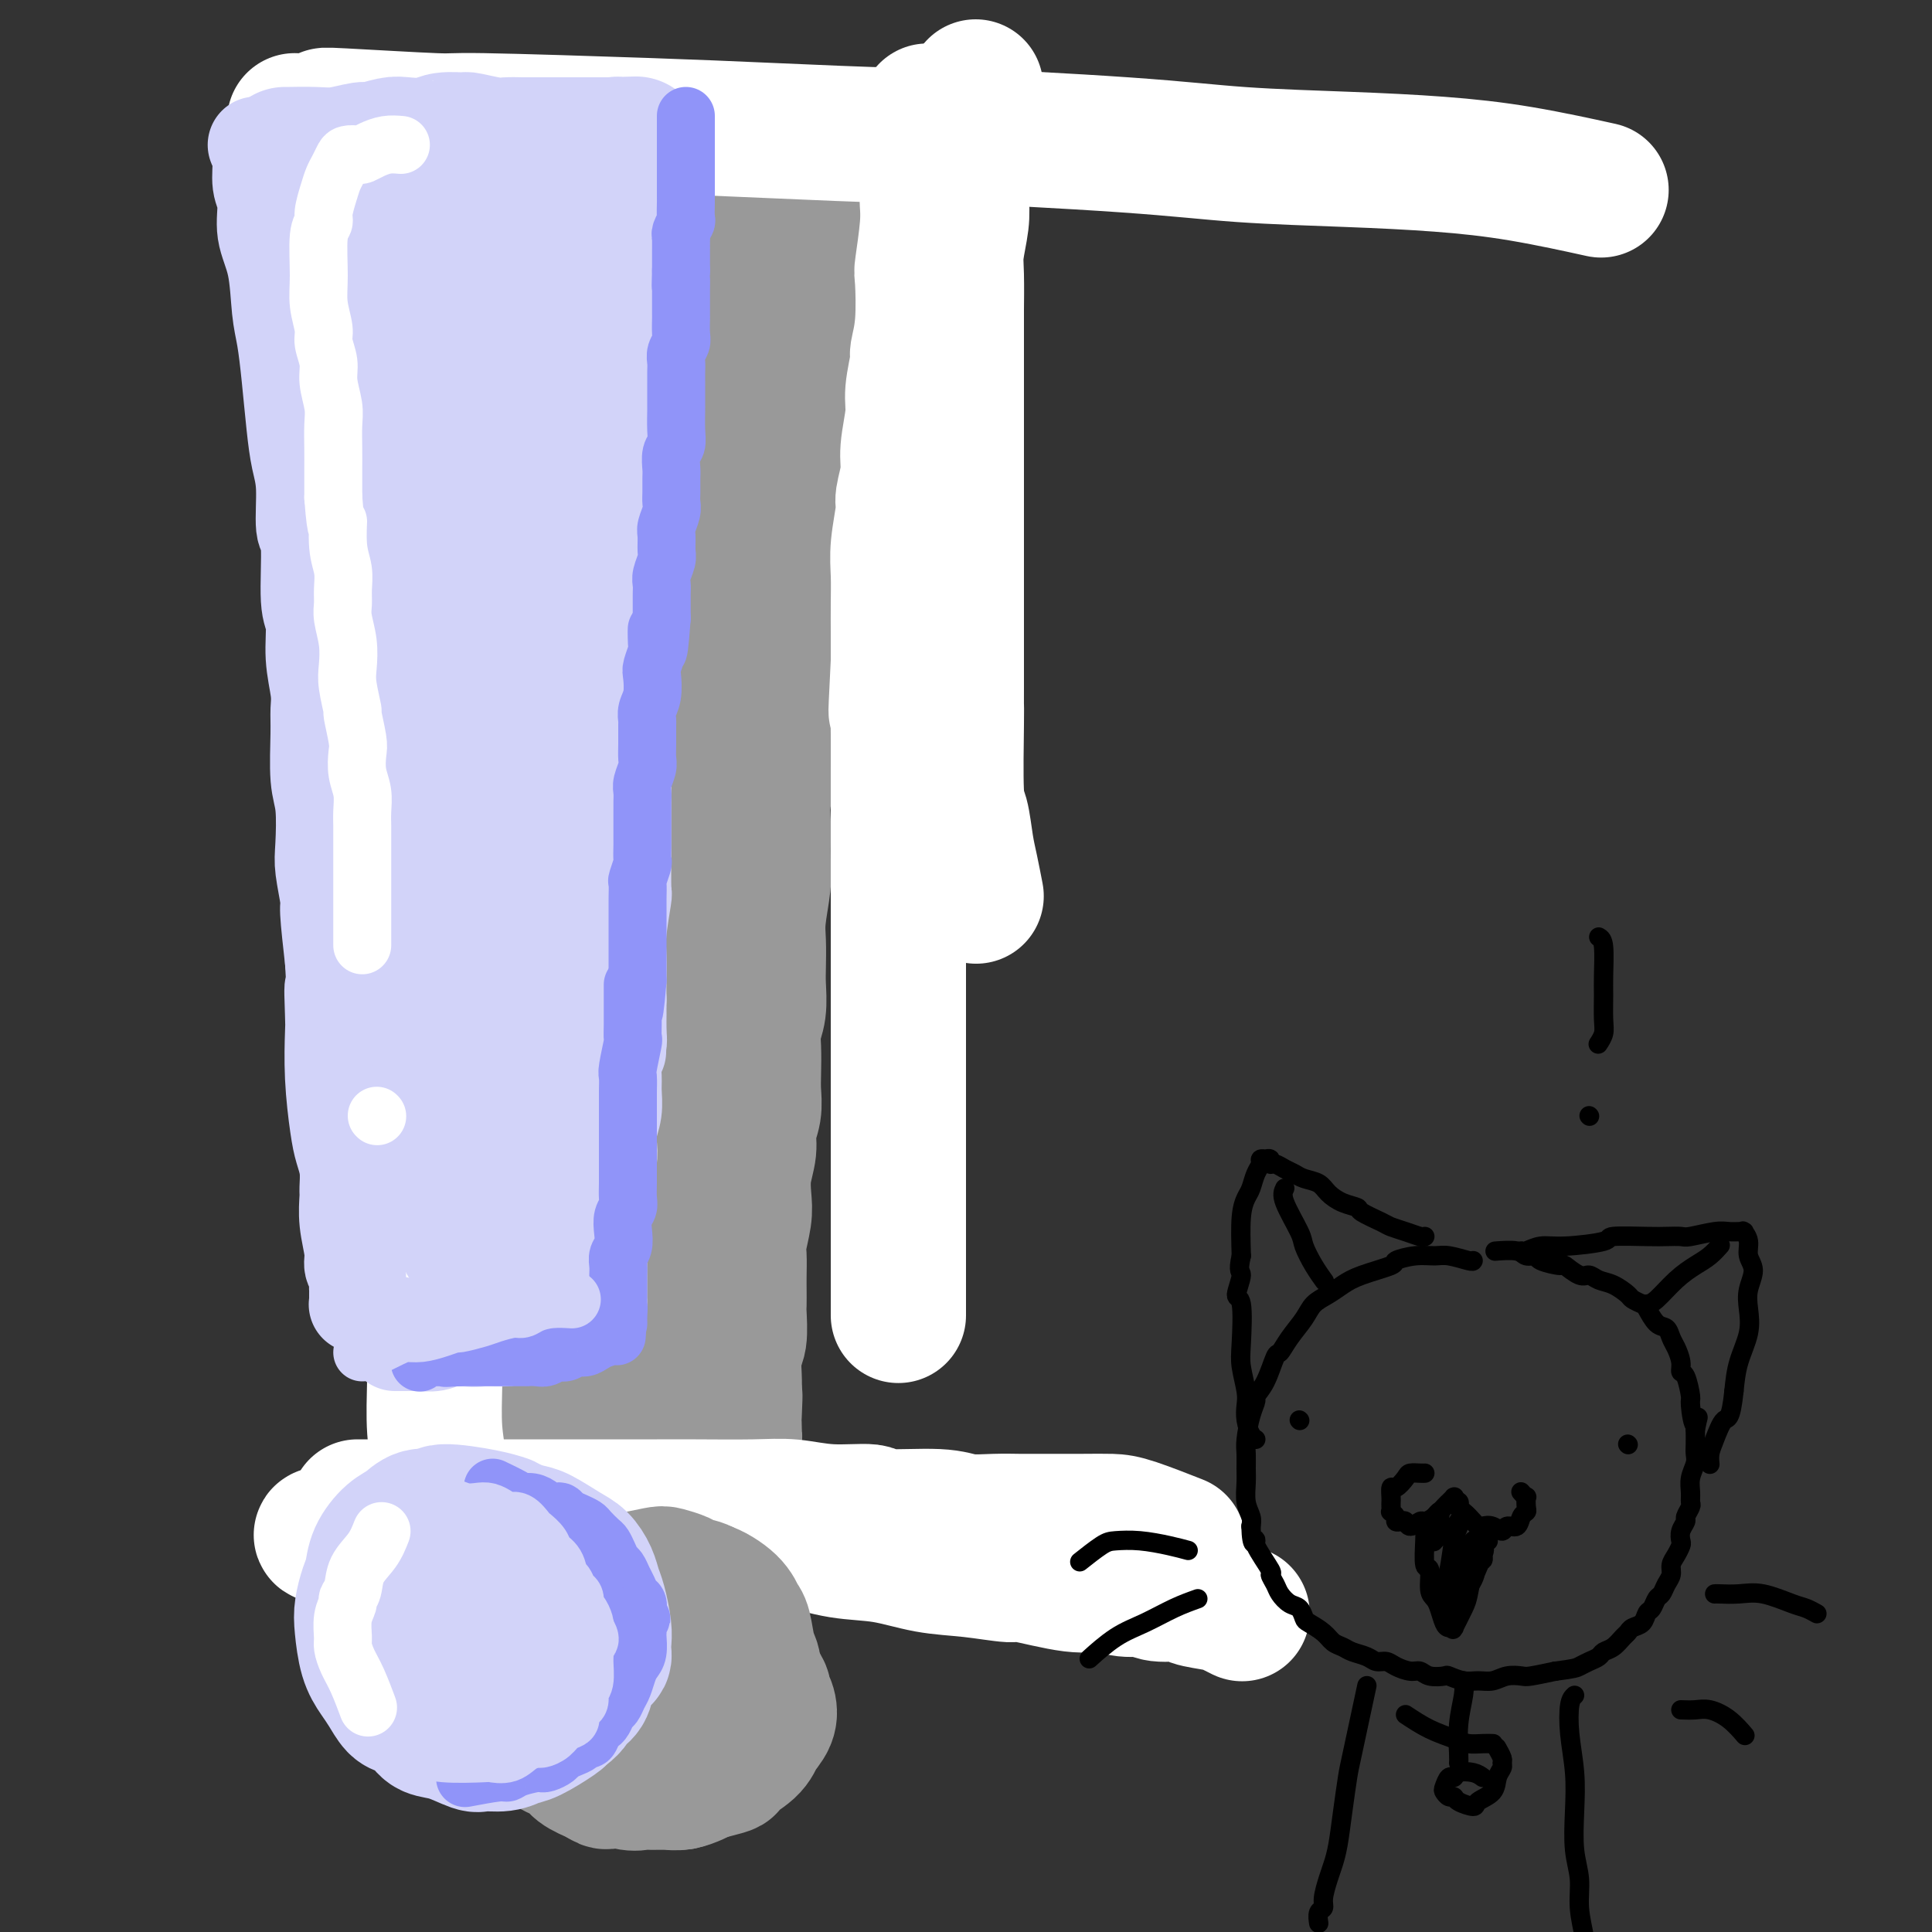
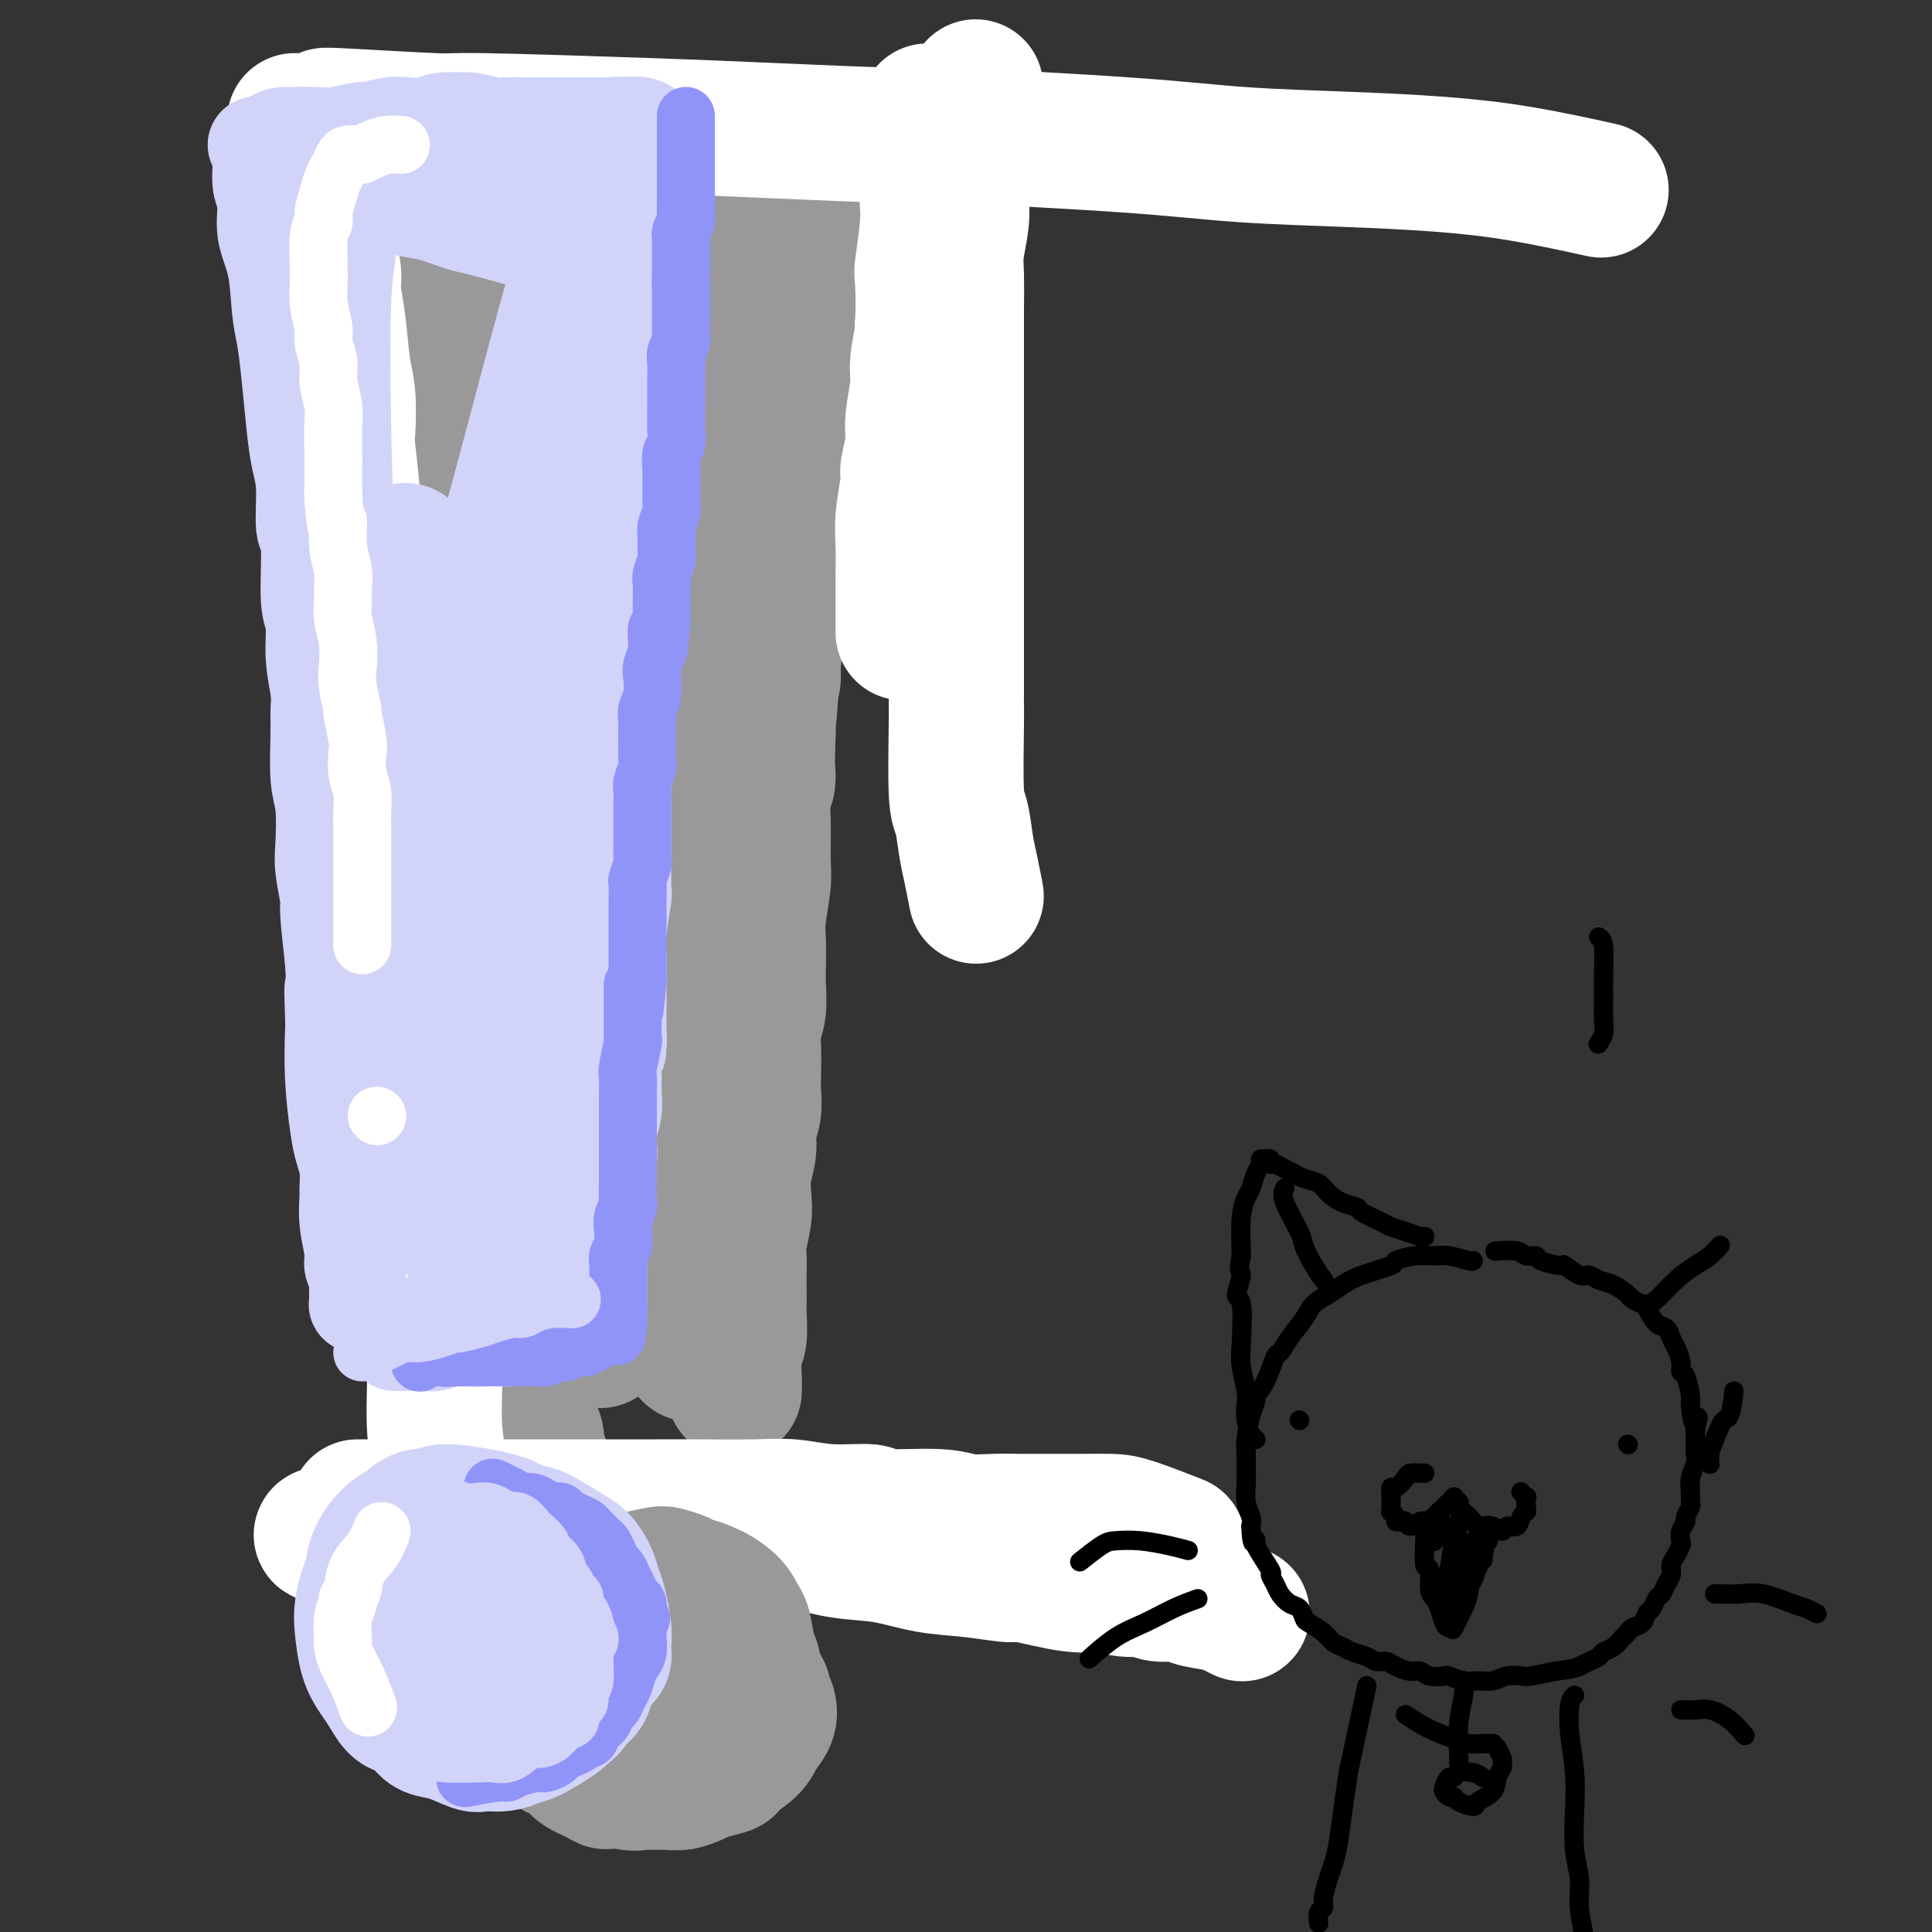
<svg xmlns="http://www.w3.org/2000/svg" viewBox="0 0 400 400" version="1.1">
  <rect x="0" y="0" width="400" height="400" fill="#333333" stroke="none" />
  <g fill="none" stroke="rgb(187,187,187)" stroke-width="28" stroke-linecap="round" stroke-linejoin="round">
    <path d="M102,53c0.864,-0.000 1.727,-0.000 3,0c1.273,0.000 2.955,0.001 4,0c1.045,-0.001 1.454,-0.004 2,0c0.546,0.004 1.231,0.015 2,0c0.769,-0.015 1.624,-0.057 2,0c0.376,0.057 0.275,0.211 1,0c0.725,-0.211 2.277,-0.789 3,-1c0.723,-0.211 0.616,-0.057 1,0c0.384,0.057 1.258,0.015 2,0c0.742,-0.015 1.354,-0.004 2,0c0.646,0.004 1.328,0.001 2,0c0.672,-0.001 1.335,-0.000 2,0c0.665,0.000 1.333,0.000 2,0c0.667,-0.000 1.333,-0.000 2,0c0.667,0.000 1.333,0.000 2,0" />
    <path d="M134,52c5.325,-0.155 2.639,-0.041 2,0c-0.639,0.041 0.770,0.011 2,0c1.230,-0.011 2.283,-0.003 3,0c0.717,0.003 1.099,0.001 2,0c0.901,-0.001 2.321,-0.000 3,0c0.679,0.000 0.615,0.000 1,0c0.385,-0.000 1.217,0.000 2,0c0.783,-0.000 1.517,-0.001 2,0c0.483,0.001 0.716,0.003 1,0c0.284,-0.003 0.620,-0.009 1,0c0.380,0.009 0.805,0.035 1,0c0.195,-0.035 0.161,-0.130 0,0c-0.161,0.130 -0.450,0.487 0,1c0.450,0.513 1.637,1.183 2,2c0.363,0.817 -0.099,1.782 0,3c0.099,1.218 0.760,2.689 1,4c0.240,1.311 0.061,2.464 0,4c-0.061,1.536 -0.002,3.457 0,5c0.002,1.543 -0.051,2.709 0,4c0.051,1.291 0.206,2.707 0,4c-0.206,1.293 -0.773,2.463 -1,4c-0.227,1.537 -0.113,3.439 0,5c0.113,1.561 0.226,2.779 0,4c-0.226,1.221 -0.792,2.444 -1,4c-0.208,1.556 -0.060,3.445 0,5c0.060,1.555 0.030,2.778 0,4" />
    <path d="M155,105c-0.397,8.693 -0.890,5.426 -1,5c-0.110,-0.426 0.163,1.988 0,4c-0.163,2.012 -0.762,3.622 -1,5c-0.238,1.378 -0.115,2.524 0,4c0.115,1.476 0.223,3.281 0,5c-0.223,1.719 -0.778,3.351 -1,5c-0.222,1.649 -0.112,3.314 0,4c0.112,0.686 0.227,0.393 0,2c-0.227,1.607 -0.797,5.114 -1,7c-0.203,1.886 -0.040,2.150 0,3c0.040,0.850 -0.042,2.286 0,4c0.042,1.714 0.207,3.708 0,5c-0.207,1.292 -0.788,1.884 -1,3c-0.212,1.116 -0.056,2.758 0,4c0.056,1.242 0.011,2.086 0,3c-0.011,0.914 0.011,1.898 0,3c-0.011,1.102 -0.055,2.321 0,3c0.055,0.679 0.210,0.816 0,2c-0.210,1.184 -0.784,3.414 -1,5c-0.216,1.586 -0.073,2.528 0,3c0.073,0.472 0.075,0.475 0,1c-0.075,0.525 -0.226,1.574 0,2c0.226,0.426 0.830,0.230 0,2c-0.830,1.770 -3.094,5.506 -4,7c-0.906,1.494 -0.453,0.747 0,0" />
  </g>
  <g fill="none" stroke="rgb(153,153,153)" stroke-width="28" stroke-linecap="round" stroke-linejoin="round">
    <path d="M104,48c2.267,0.453 4.533,0.906 6,1c1.467,0.094 2.133,-0.171 3,0c0.867,0.171 1.934,0.778 3,1c1.066,0.222 2.131,0.058 3,0c0.869,-0.058 1.543,-0.012 2,0c0.457,0.012 0.696,-0.011 2,0c1.304,0.011 3.672,0.055 5,0c1.328,-0.055 1.616,-0.211 2,0c0.384,0.211 0.865,0.789 2,1c1.135,0.211 2.923,0.057 4,0c1.077,-0.057 1.442,-0.016 2,0c0.558,0.016 1.309,0.008 2,0c0.691,-0.008 1.322,-0.016 2,0c0.678,0.016 1.403,0.057 2,0c0.597,-0.057 1.066,-0.211 2,0c0.934,0.211 2.333,0.789 3,1c0.667,0.211 0.603,0.057 1,0c0.397,-0.057 1.256,-0.016 2,0c0.744,0.016 1.372,0.008 2,0" />
    <path d="M154,52c8.140,0.616 3.491,0.155 2,0c-1.491,-0.155 0.178,-0.006 1,0c0.822,0.006 0.798,-0.131 1,0c0.202,0.131 0.628,0.530 1,1c0.372,0.470 0.688,1.011 1,2c0.312,0.989 0.619,2.426 1,4c0.381,1.574 0.834,3.284 1,4c0.166,0.716 0.044,0.436 0,2c-0.044,1.564 -0.011,4.970 0,7c0.011,2.030 -0.001,2.684 0,4c0.001,1.316 0.014,3.293 0,5c-0.014,1.707 -0.055,3.144 0,5c0.055,1.856 0.207,4.131 0,6c-0.207,1.869 -0.773,3.332 -1,5c-0.227,1.668 -0.113,3.541 0,5c0.113,1.459 0.227,2.502 0,4c-0.227,1.498 -0.793,3.449 -1,5c-0.207,1.551 -0.055,2.700 0,4c0.055,1.300 0.015,2.750 0,4c-0.015,1.250 -0.003,2.301 0,4c0.003,1.699 -0.003,4.045 0,6c0.003,1.955 0.015,3.518 0,5c-0.015,1.482 -0.056,2.883 0,4c0.056,1.117 0.211,1.949 0,3c-0.211,1.051 -0.788,2.321 -1,4c-0.212,1.679 -0.061,3.765 0,5c0.061,1.235 0.030,1.617 0,2" />
    <path d="M159,152c-0.403,15.250 0.089,8.876 0,8c-0.089,-0.876 -0.760,3.745 -1,6c-0.240,2.255 -0.050,2.142 0,4c0.050,1.858 -0.039,5.687 0,8c0.039,2.313 0.206,3.110 0,5c-0.206,1.890 -0.786,4.872 -1,7c-0.214,2.128 -0.061,3.402 0,5c0.061,1.598 0.030,3.521 0,5c-0.030,1.479 -0.061,2.513 0,4c0.061,1.487 0.212,3.426 0,5c-0.212,1.574 -0.788,2.784 -1,4c-0.212,1.216 -0.061,2.439 0,4c0.061,1.561 0.031,3.459 0,5c-0.031,1.541 -0.065,2.725 0,4c0.065,1.275 0.227,2.641 0,4c-0.227,1.359 -0.845,2.711 -1,4c-0.155,1.289 0.151,2.516 0,4c-0.151,1.484 -0.758,3.225 -1,5c-0.242,1.775 -0.117,3.585 0,5c0.117,1.415 0.228,2.437 0,4c-0.228,1.563 -0.793,3.669 -1,5c-0.207,1.331 -0.056,1.887 0,3c0.056,1.113 0.016,2.785 0,4c-0.016,1.215 -0.008,1.975 0,3c0.008,1.025 0.016,2.315 0,3c-0.016,0.685 -0.057,0.764 0,2c0.057,1.236 0.211,3.630 0,5c-0.211,1.370 -0.788,1.715 -1,3c-0.212,1.285 -0.061,3.510 0,5c0.061,1.490 0.030,2.245 0,3" />
-     <path d="M152,288c-1.083,21.621 -0.290,7.673 0,3c0.290,-4.673 0.079,-0.073 0,2c-0.079,2.073 -0.024,1.617 0,2c0.024,0.383 0.019,1.603 0,2c-0.019,0.397 -0.052,-0.029 0,0c0.052,0.029 0.189,0.515 0,1c-0.189,0.485 -0.704,0.971 -1,1c-0.296,0.029 -0.375,-0.400 -1,0c-0.625,0.400 -1.798,1.628 -3,2c-1.202,0.372 -2.432,-0.112 -3,0c-0.568,0.112 -0.473,0.818 -1,1c-0.527,0.182 -1.677,-0.162 -3,0c-1.323,0.162 -2.818,0.828 -4,1c-1.182,0.172 -2.050,-0.150 -3,0c-0.950,0.150 -1.983,0.772 -3,1c-1.017,0.228 -2.020,0.061 -3,0c-0.980,-0.061 -1.937,-0.016 -3,0c-1.063,0.016 -2.232,0.004 -3,0c-0.768,-0.004 -1.136,0.000 -2,0c-0.864,-0.000 -2.223,-0.006 -3,0c-0.777,0.006 -0.971,0.022 -1,0c-0.029,-0.022 0.108,-0.083 0,0c-0.108,0.083 -0.459,0.309 -1,0c-0.541,-0.309 -1.270,-1.155 -2,-2" />
    <path d="M112,302c-2.978,-0.803 -1.424,-1.812 -1,-3c0.424,-1.188 -0.281,-2.556 -1,-4c-0.719,-1.444 -1.450,-2.964 -2,-5c-0.550,-2.036 -0.918,-4.587 -1,-6c-0.082,-1.413 0.123,-1.689 0,-3c-0.123,-1.311 -0.573,-3.657 -1,-6c-0.427,-2.343 -0.831,-4.683 -1,-7c-0.169,-2.317 -0.102,-4.610 0,-7c0.102,-2.390 0.239,-4.876 0,-6c-0.239,-1.124 -0.853,-0.885 -1,-3c-0.147,-2.115 0.171,-6.584 0,-10c-0.171,-3.416 -0.833,-5.780 -1,-8c-0.167,-2.220 0.162,-4.296 0,-6c-0.162,-1.704 -0.814,-3.036 -1,-5c-0.186,-1.964 0.095,-4.560 0,-7c-0.095,-2.440 -0.565,-4.722 -1,-7c-0.435,-2.278 -0.834,-4.550 -1,-7c-0.166,-2.450 -0.097,-5.078 0,-7c0.097,-1.922 0.223,-3.138 0,-5c-0.223,-1.862 -0.796,-4.371 -1,-6c-0.204,-1.629 -0.040,-2.379 0,-4c0.040,-1.621 -0.046,-4.113 0,-7c0.046,-2.887 0.223,-6.167 0,-8c-0.223,-1.833 -0.844,-2.218 -1,-3c-0.156,-0.782 0.155,-1.961 0,-5c-0.155,-3.039 -0.777,-7.939 -1,-11c-0.223,-3.061 -0.049,-4.281 0,-6c0.049,-1.719 -0.028,-3.935 0,-5c0.028,-1.065 0.161,-0.979 0,-3c-0.161,-2.021 -0.618,-6.149 -1,-9c-0.382,-2.851 -0.691,-4.426 -1,-6" />
    <path d="M95,117c-1.791,-24.632 -1.269,-10.713 -1,-6c0.269,4.713 0.283,0.219 0,-3c-0.283,-3.219 -0.865,-5.163 -1,-7c-0.135,-1.837 0.175,-3.565 0,-5c-0.175,-1.435 -0.835,-2.575 -1,-4c-0.165,-1.425 0.166,-3.136 0,-5c-0.166,-1.864 -0.829,-3.882 -1,-6c-0.171,-2.118 0.150,-4.338 0,-6c-0.150,-1.662 -0.772,-2.767 -1,-4c-0.228,-1.233 -0.061,-2.592 0,-4c0.061,-1.408 0.016,-2.863 0,-4c-0.016,-1.137 -0.004,-1.955 0,-3c0.004,-1.045 0.001,-2.319 0,-3c-0.001,-0.681 0.000,-0.771 0,-1c-0.000,-0.229 -0.002,-0.596 0,-1c0.002,-0.404 0.009,-0.843 0,-1c-0.009,-0.157 -0.033,-0.031 0,0c0.033,0.031 0.124,-0.034 0,0c-0.124,0.034 -0.464,0.168 0,0c0.464,-0.168 1.732,-0.637 3,-1c1.268,-0.363 2.537,-0.619 4,-1c1.463,-0.381 3.121,-0.886 5,-1c1.879,-0.114 3.978,0.162 6,0c2.022,-0.162 3.967,-0.761 6,-1c2.033,-0.239 4.152,-0.117 6,0c1.848,0.117 3.423,0.227 5,0c1.577,-0.227 3.155,-0.793 5,-1c1.845,-0.207 3.958,-0.056 5,0c1.042,0.056 1.012,0.016 2,0c0.988,-0.016 2.994,-0.008 5,0" />
    <path d="M142,49c9.001,-0.547 5.502,0.585 5,1c-0.502,0.415 1.991,0.111 4,0c2.009,-0.111 3.532,-0.031 5,0c1.468,0.031 2.879,0.012 4,0c1.121,-0.012 1.951,-0.017 3,0c1.049,0.017 2.319,0.056 3,0c0.681,-0.056 0.775,-0.208 1,0c0.225,0.208 0.581,0.777 1,1c0.419,0.223 0.900,0.101 1,0c0.100,-0.101 -0.180,-0.180 0,0c0.180,0.180 0.822,0.618 1,1c0.178,0.382 -0.107,0.709 0,3c0.107,2.291 0.607,6.545 1,8c0.393,1.455 0.678,0.112 0,4c-0.678,3.888 -2.318,13.008 -3,17c-0.682,3.992 -0.405,2.856 -1,7c-0.595,4.144 -2.063,13.566 -3,20c-0.937,6.434 -1.345,9.879 -2,14c-0.655,4.121 -1.559,8.920 -2,13c-0.441,4.080 -0.420,7.443 -1,12c-0.580,4.557 -1.762,10.309 -2,13c-0.238,2.691 0.468,2.321 0,6c-0.468,3.679 -2.110,11.405 -3,17c-0.890,5.595 -1.027,9.057 -1,12c0.027,2.943 0.218,5.365 0,9c-0.218,3.635 -0.847,8.481 -1,11c-0.153,2.519 0.169,2.711 0,6c-0.169,3.289 -0.829,9.675 -1,14c-0.171,4.325 0.146,6.587 0,10c-0.146,3.413 -0.756,7.975 -1,11c-0.244,3.025 -0.122,4.512 0,6" />
    <path d="M150,265c-0.847,12.909 -0.965,5.681 -1,4c-0.035,-1.681 0.011,2.185 0,4c-0.011,1.815 -0.081,1.578 0,2c0.081,0.422 0.314,1.505 0,1c-0.314,-0.505 -1.174,-2.596 -3,-10c-1.826,-7.404 -4.619,-20.122 -6,-27c-1.381,-6.878 -1.351,-7.916 -2,-17c-0.649,-9.084 -1.978,-26.215 -3,-39c-1.022,-12.785 -1.737,-21.225 -2,-25c-0.263,-3.775 -0.073,-2.884 0,-12c0.073,-9.116 0.031,-28.240 0,-41c-0.031,-12.760 -0.049,-19.155 0,-25c0.049,-5.845 0.166,-11.140 0,-15c-0.166,-3.860 -0.616,-6.286 -1,-8c-0.384,-1.714 -0.702,-2.715 -1,-4c-0.298,-1.285 -0.575,-2.855 -1,-2c-0.425,0.855 -0.996,4.135 -2,11c-1.004,6.865 -2.440,17.314 -4,28c-1.560,10.686 -3.245,21.610 -4,32c-0.755,10.390 -0.581,20.245 -1,30c-0.419,9.755 -1.430,19.411 -2,28c-0.570,8.589 -0.700,16.111 -1,23c-0.300,6.889 -0.771,13.146 -1,19c-0.229,5.854 -0.215,11.307 0,16c0.215,4.693 0.633,8.627 1,12c0.367,3.373 0.684,6.187 1,9" />
    <path d="M117,259c0.494,6.795 0.731,5.283 1,5c0.269,-0.283 0.572,0.663 1,2c0.428,1.337 0.982,3.065 2,5c1.018,1.935 2.500,4.075 3,5c0.500,0.925 0.019,0.634 0,1c-0.019,0.366 0.426,1.390 1,-1c0.574,-2.390 1.277,-8.192 2,-17c0.723,-8.808 1.465,-20.621 2,-32c0.535,-11.379 0.865,-22.323 1,-32c0.135,-9.677 0.077,-18.088 0,-28c-0.077,-9.912 -0.174,-21.326 0,-26c0.174,-4.674 0.620,-2.608 0,-11c-0.620,-8.392 -2.305,-27.242 -3,-35c-0.695,-7.758 -0.401,-4.422 -1,-6c-0.599,-1.578 -2.090,-8.068 -3,-11c-0.910,-2.932 -1.240,-2.307 -2,-4c-0.760,-1.693 -1.952,-5.704 -3,-8c-1.048,-2.296 -1.953,-2.876 -3,-4c-1.047,-1.124 -2.236,-2.794 -3,-4c-0.764,-1.206 -1.104,-1.950 -2,-3c-0.896,-1.050 -2.347,-2.406 -3,-3c-0.653,-0.594 -0.509,-0.427 -1,-1c-0.491,-0.573 -1.616,-1.885 -2,-2c-0.384,-0.115 -0.026,0.969 0,2c0.026,1.031 -0.278,2.009 0,4c0.278,1.991 1.139,4.996 2,8" />
    <path d="M106,63c0.752,3.962 1.634,6.868 3,12c1.366,5.132 3.218,12.489 5,22c1.782,9.511 3.496,21.177 5,32c1.504,10.823 2.800,20.804 4,33c1.200,12.196 2.306,26.607 3,34c0.694,7.393 0.976,7.769 2,16c1.024,8.231 2.790,24.317 4,33c1.210,8.683 1.865,9.962 2,11c0.135,1.038 -0.250,1.834 0,4c0.250,2.166 1.135,5.701 2,8c0.865,2.299 1.709,3.360 2,4c0.291,0.640 0.028,0.857 1,2c0.972,1.143 3.178,3.212 4,4c0.822,0.788 0.261,0.295 0,1c-0.261,0.705 -0.223,2.609 1,0c1.223,-2.609 3.632,-9.731 5,-19c1.368,-9.269 1.694,-20.683 2,-31c0.306,-10.317 0.591,-19.535 1,-31c0.409,-11.465 0.943,-25.177 1,-31c0.057,-5.823 -0.362,-3.757 0,-14c0.362,-10.243 1.505,-32.795 2,-42c0.495,-9.205 0.343,-5.063 0,-10c-0.343,-4.937 -0.878,-18.953 -1,-27c-0.122,-8.047 0.167,-10.125 0,-12c-0.167,-1.875 -0.791,-3.547 -1,-5c-0.209,-1.453 -0.005,-2.689 0,-3c0.005,-0.311 -0.191,0.301 0,0c0.191,-0.301 0.769,-1.515 1,-2c0.231,-0.485 0.116,-0.243 0,0" />
  </g>
  <g fill="none" stroke="rgb(255,255,255)" stroke-width="28" stroke-linecap="round" stroke-linejoin="round">
    <path d="M67,318c-0.700,-0.197 -1.400,-0.393 4,-1c5.400,-0.607 16.899,-1.624 23,-2c6.101,-0.376 6.803,-0.112 9,0c2.197,0.112 5.890,0.072 10,0c4.110,-0.072 8.637,-0.175 11,0c2.363,0.175 2.561,0.628 6,1c3.439,0.372 10.117,0.662 15,1c4.883,0.338 7.969,0.724 11,1c3.031,0.276 6.008,0.441 9,1c2.992,0.559 6.001,1.513 9,2c2.999,0.487 5.990,0.507 9,1c3.010,0.493 6.041,1.461 9,2c2.959,0.539 5.848,0.651 9,1c3.152,0.349 6.569,0.935 8,1c1.431,0.065 0.876,-0.390 3,0c2.124,0.390 6.926,1.625 10,2c3.074,0.375 4.421,-0.111 6,0c1.579,0.111 3.389,0.817 5,1c1.611,0.183 3.022,-0.158 4,0c0.978,0.158 1.521,0.816 3,1c1.479,0.184 3.892,-0.105 5,0c1.108,0.105 0.910,0.603 2,1c1.090,0.397 3.467,0.694 5,1c1.533,0.306 2.220,0.621 3,1c0.780,0.379 1.651,0.823 2,1c0.349,0.177 0.174,0.089 0,0" />
    <path d="M74,312c1.751,0.000 3.502,0.000 5,0c1.498,-0.000 2.745,-0.000 6,0c3.255,0.000 8.520,0.000 11,0c2.480,-0.000 2.177,-0.000 4,0c1.823,0.000 5.773,0.000 9,0c3.227,-0.000 5.732,-0.000 8,0c2.268,0.000 4.299,0.000 7,0c2.701,-0.000 6.071,-0.001 8,0c1.929,0.001 2.416,0.004 4,0c1.584,-0.004 4.265,-0.016 8,0c3.735,0.016 8.526,0.061 12,0c3.474,-0.061 5.633,-0.228 8,0c2.367,0.228 4.942,0.849 8,1c3.058,0.151 6.599,-0.170 8,0c1.401,0.170 0.662,0.830 3,1c2.338,0.170 7.755,-0.151 11,0c3.245,0.151 4.320,0.772 6,1c1.680,0.228 3.965,0.061 6,0c2.035,-0.061 3.820,-0.015 5,0c1.180,0.015 1.754,0.001 4,0c2.246,-0.001 6.165,0.011 9,0c2.835,-0.011 4.585,-0.044 6,0c1.415,0.044 2.496,0.166 5,1c2.504,0.834 6.430,2.381 8,3c1.570,0.619 0.785,0.309 0,0" />
  </g>
  <g fill="none" stroke="rgb(153,153,153)" stroke-width="28" stroke-linecap="round" stroke-linejoin="round">
    <path d="M140,344c0.000,0.000 0.100,0.100 0.1,0.1" />
    <path d="M141,343c-1.624,-0.394 -3.247,-0.788 -5,-1c-1.753,-0.212 -3.635,-0.242 -6,0c-2.365,0.242 -5.212,0.754 -7,1c-1.788,0.246 -2.517,0.225 -3,1c-0.483,0.775 -0.720,2.347 -1,3c-0.280,0.653 -0.604,0.386 -1,1c-0.396,0.614 -0.864,2.107 -1,3c-0.136,0.893 0.060,1.186 0,2c-0.060,0.814 -0.375,2.148 0,3c0.375,0.852 1.440,1.222 2,2c0.560,0.778 0.614,1.964 1,3c0.386,1.036 1.105,1.922 3,3c1.895,1.078 4.965,2.348 6,3c1.035,0.652 0.035,0.685 2,1c1.965,0.315 6.894,0.913 9,1c2.106,0.087 1.389,-0.336 3,-1c1.611,-0.664 5.549,-1.570 7,-2c1.451,-0.430 0.414,-0.384 1,-1c0.586,-0.616 2.794,-1.895 4,-3c1.206,-1.105 1.411,-2.035 2,-3c0.589,-0.965 1.564,-1.966 2,-3c0.436,-1.034 0.333,-2.101 0,-3c-0.333,-0.899 -0.896,-1.630 -1,-2c-0.104,-0.370 0.250,-0.377 0,-1c-0.250,-0.623 -1.106,-1.860 -2,-3c-0.894,-1.140 -1.827,-2.183 -3,-3c-1.173,-0.817 -2.587,-1.409 -4,-2" />
    <path d="M149,342c-2.161,-2.271 -2.565,-2.447 -4,-3c-1.435,-0.553 -3.902,-1.483 -5,-2c-1.098,-0.517 -0.826,-0.620 -3,-1c-2.174,-0.380 -6.795,-1.037 -9,-1c-2.205,0.037 -1.994,0.768 -2,1c-0.006,0.232 -0.229,-0.034 -1,0c-0.771,0.034 -2.090,0.368 -3,1c-0.910,0.632 -1.410,1.561 -2,2c-0.590,0.439 -1.269,0.388 -2,1c-0.731,0.612 -1.513,1.889 -2,3c-0.487,1.111 -0.677,2.058 -1,3c-0.323,0.942 -0.779,1.879 -1,3c-0.221,1.121 -0.208,2.425 0,3c0.208,0.575 0.612,0.420 1,1c0.388,0.580 0.760,1.896 1,3c0.240,1.104 0.347,1.997 1,3c0.653,1.003 1.851,2.116 3,3c1.149,0.884 2.249,1.540 3,2c0.751,0.460 1.151,0.723 2,1c0.849,0.277 2.145,0.566 3,1c0.855,0.434 1.268,1.013 2,1c0.732,-0.013 1.782,-0.619 3,-1c1.218,-0.381 2.605,-0.538 4,-1c1.395,-0.462 2.797,-1.230 4,-2c1.203,-0.770 2.206,-1.542 3,-2c0.794,-0.458 1.379,-0.602 2,-1c0.621,-0.398 1.277,-1.052 2,-2c0.723,-0.948 1.513,-2.192 2,-3c0.487,-0.808 0.669,-1.179 1,-2c0.331,-0.821 0.809,-2.092 1,-3c0.191,-0.908 0.096,-1.454 0,-2" />
    <path d="M152,348c0.610,-2.078 0.137,-2.274 0,-3c-0.137,-0.726 0.064,-1.981 0,-3c-0.064,-1.019 -0.391,-1.803 -1,-3c-0.609,-1.197 -1.499,-2.807 -2,-4c-0.501,-1.193 -0.614,-1.969 -1,-3c-0.386,-1.031 -1.046,-2.315 -2,-3c-0.954,-0.685 -2.203,-0.769 -3,-1c-0.797,-0.231 -1.142,-0.608 -2,-1c-0.858,-0.392 -2.230,-0.798 -3,-1c-0.770,-0.202 -0.937,-0.201 -2,0c-1.063,0.201 -3.023,0.603 -5,1c-1.977,0.397 -3.973,0.789 -5,1c-1.027,0.211 -1.086,0.240 -2,1c-0.914,0.760 -2.684,2.249 -4,3c-1.316,0.751 -2.179,0.762 -3,1c-0.821,0.238 -1.601,0.703 -2,1c-0.399,0.297 -0.419,0.425 -1,1c-0.581,0.575 -1.725,1.598 -2,2c-0.275,0.402 0.319,0.184 0,1c-0.319,0.816 -1.549,2.666 -2,4c-0.451,1.334 -0.122,2.153 0,3c0.122,0.847 0.036,1.721 0,3c-0.036,1.279 -0.021,2.961 0,4c0.021,1.039 0.048,1.433 0,2c-0.048,0.567 -0.171,1.307 0,2c0.171,0.693 0.635,1.340 1,2c0.365,0.660 0.631,1.331 1,2c0.369,0.669 0.841,1.334 2,2c1.159,0.666 3.004,1.333 4,2c0.996,0.667 1.142,1.333 2,2c0.858,0.667 2.429,1.333 4,2" />
    <path d="M124,368c2.419,1.796 1.466,0.285 2,0c0.534,-0.285 2.554,0.657 4,1c1.446,0.343 2.317,0.089 3,0c0.683,-0.089 1.179,-0.012 2,0c0.821,0.012 1.966,-0.040 3,0c1.034,0.040 1.955,0.171 3,0c1.045,-0.171 2.214,-0.643 3,-1c0.786,-0.357 1.189,-0.598 2,-1c0.811,-0.402 2.030,-0.966 3,-2c0.970,-1.034 1.689,-2.540 2,-3c0.311,-0.460 0.213,0.125 1,-1c0.787,-1.125 2.461,-3.961 3,-5c0.539,-1.039 -0.055,-0.281 0,-1c0.055,-0.719 0.758,-2.914 1,-4c0.242,-1.086 0.024,-1.063 0,-2c-0.024,-0.937 0.148,-2.834 0,-4c-0.148,-1.166 -0.616,-1.603 -1,-3c-0.384,-1.397 -0.683,-3.756 -1,-5c-0.317,-1.244 -0.654,-1.373 -1,-2c-0.346,-0.627 -0.703,-1.751 -2,-3c-1.297,-1.249 -3.533,-2.623 -5,-3c-1.467,-0.377 -2.164,0.245 -4,1c-1.836,0.755 -4.810,1.644 -6,2c-1.190,0.356 -0.595,0.178 0,0" />
  </g>
  <g fill="none" stroke="rgb(255,255,255)" stroke-width="28" stroke-linecap="round" stroke-linejoin="round">
    <path d="M202,18c-0.301,0.793 -0.603,1.587 -1,3c-0.397,1.413 -0.890,3.446 -1,5c-0.110,1.554 0.163,2.628 0,4c-0.163,1.372 -0.762,3.041 -1,5c-0.238,1.959 -0.116,4.207 0,6c0.116,1.793 0.227,3.130 0,5c-0.227,1.870 -0.793,4.272 -1,6c-0.207,1.728 -0.055,2.783 0,5c0.055,2.217 0.015,5.595 0,7c-0.015,1.405 -0.004,0.838 0,3c0.004,2.162 0.001,7.055 0,9c-0.001,1.945 -0.000,0.944 0,3c0.000,2.056 0.000,7.170 0,11c-0.000,3.830 -0.000,6.377 0,8c0.000,1.623 0.000,2.321 0,4c-0.000,1.679 -0.000,4.340 0,7" />
    <path d="M198,109c0.000,11.168 0.000,10.588 0,12c-0.000,1.412 -0.001,4.816 0,9c0.001,4.184 0.003,9.148 0,12c-0.003,2.852 -0.012,3.592 0,4c0.012,0.408 0.044,0.484 0,4c-0.044,3.516 -0.166,10.474 0,14c0.166,3.526 0.619,3.622 1,5c0.381,1.378 0.690,4.040 1,6c0.310,1.960 0.622,3.220 1,5c0.378,1.780 0.822,4.080 1,5c0.178,0.920 0.089,0.460 0,0" />
-     <path d="M192,23c-0.002,1.078 -0.004,2.157 0,5c0.004,2.843 0.015,7.452 0,10c-0.015,2.548 -0.055,3.037 0,4c0.055,0.963 0.207,2.402 0,5c-0.207,2.598 -0.772,6.355 -1,8c-0.228,1.645 -0.118,1.178 0,3c0.118,1.822 0.243,5.933 0,9c-0.243,3.067 -0.854,5.089 -1,6c-0.146,0.911 0.172,0.710 0,2c-0.172,1.290 -0.835,4.072 -1,6c-0.165,1.928 0.167,3.002 0,5c-0.167,1.998 -0.833,4.921 -1,7c-0.167,2.079 0.166,3.313 0,5c-0.166,1.687 -0.829,3.825 -1,5c-0.171,1.175 0.150,1.387 0,3c-0.150,1.613 -0.772,4.628 -1,7c-0.228,2.372 -0.061,4.100 0,6c0.061,1.900 0.016,3.973 0,6c-0.016,2.027 -0.005,4.008 0,6c0.005,1.992 0.002,3.996 0,6" />
-     <path d="M186,137c-0.928,18.307 -0.249,7.074 0,4c0.249,-3.074 0.067,2.010 0,5c-0.067,2.990 -0.018,3.887 0,6c0.018,2.113 0.005,5.442 0,8c-0.005,2.558 -0.001,4.344 0,6c0.001,1.656 0.000,3.181 0,4c-0.000,0.819 -0.000,0.930 0,3c0.000,2.070 0.000,6.098 0,8c-0.000,1.902 -0.000,1.677 0,4c0.000,2.323 0.000,7.192 0,10c-0.000,2.808 -0.000,3.553 0,4c0.000,0.447 0.000,0.596 0,2c-0.000,1.404 -0.000,4.062 0,6c0.000,1.938 0.000,3.156 0,5c-0.000,1.844 -0.000,4.313 0,6c0.000,1.687 0.000,2.593 0,5c-0.000,2.407 -0.000,6.316 0,7c0.000,0.684 0.000,-1.858 0,4c-0.000,5.858 -0.000,20.116 0,28c0.000,7.884 0.000,9.396 0,10c-0.000,0.604 -0.000,0.302 0,0" />
+     <path d="M192,23c-0.002,1.078 -0.004,2.157 0,5c0.004,2.843 0.015,7.452 0,10c-0.015,2.548 -0.055,3.037 0,4c0.055,0.963 0.207,2.402 0,5c-0.207,2.598 -0.772,6.355 -1,8c-0.228,1.645 -0.118,1.178 0,3c0.118,1.822 0.243,5.933 0,9c-0.146,0.911 0.172,0.710 0,2c-0.172,1.290 -0.835,4.072 -1,6c-0.165,1.928 0.167,3.002 0,5c-0.167,1.998 -0.833,4.921 -1,7c-0.167,2.079 0.166,3.313 0,5c-0.166,1.687 -0.829,3.825 -1,5c-0.171,1.175 0.150,1.387 0,3c-0.150,1.613 -0.772,4.628 -1,7c-0.228,2.372 -0.061,4.100 0,6c0.061,1.900 0.016,3.973 0,6c-0.016,2.027 -0.005,4.008 0,6c0.005,1.992 0.002,3.996 0,6" />
    <path d="M61,25c0.215,0.683 0.429,1.366 1,3c0.571,1.634 1.497,4.220 2,6c0.503,1.780 0.583,2.754 1,5c0.417,2.246 1.172,5.762 2,9c0.828,3.238 1.728,6.197 2,8c0.272,1.803 -0.085,2.452 0,4c0.085,1.548 0.610,3.997 1,7c0.390,3.003 0.644,6.561 1,9c0.356,2.439 0.813,3.761 1,6c0.187,2.239 0.105,5.395 0,7c-0.105,1.605 -0.234,1.657 0,4c0.234,2.343 0.832,6.976 1,10c0.168,3.024 -0.095,4.437 0,5c0.095,0.563 0.546,0.274 1,3c0.454,2.726 0.910,8.468 1,12c0.090,3.532 -0.187,4.856 0,7c0.187,2.144 0.839,5.109 1,7c0.161,1.891 -0.168,2.707 0,4c0.168,1.293 0.832,3.062 1,5c0.168,1.938 -0.161,4.045 0,6c0.161,1.955 0.813,3.757 1,6c0.187,2.243 -0.089,4.927 0,7c0.089,2.073 0.545,3.537 1,5" />
    <path d="M79,170c1.483,18.497 0.190,7.738 0,5c-0.190,-2.738 0.723,2.544 1,6c0.277,3.456 -0.080,5.086 0,7c0.080,1.914 0.599,4.110 1,6c0.401,1.890 0.686,3.472 1,5c0.314,1.528 0.659,3.002 1,5c0.341,1.998 0.679,4.519 1,7c0.321,2.481 0.625,4.922 1,7c0.375,2.078 0.822,3.795 1,6c0.178,2.205 0.086,4.899 0,6c-0.086,1.101 -0.166,0.609 0,2c0.166,1.391 0.579,4.665 1,7c0.421,2.335 0.849,3.731 1,6c0.151,2.269 0.025,5.413 0,7c-0.025,1.587 0.050,1.619 0,3c-0.050,1.381 -0.223,4.112 0,6c0.223,1.888 0.844,2.935 1,4c0.156,1.065 -0.154,2.150 0,3c0.154,0.850 0.772,1.467 1,3c0.228,1.533 0.065,3.983 0,5c-0.065,1.017 -0.031,0.600 0,2c0.031,1.400 0.061,4.618 0,8c-0.061,3.382 -0.212,6.927 0,10c0.212,3.073 0.788,5.673 1,9c0.212,3.327 0.061,7.379 0,9c-0.061,1.621 -0.030,0.810 0,0" />
    <path d="M68,24c-0.817,-0.120 -1.634,-0.240 3,0c4.634,0.240 14.720,0.839 19,1c4.280,0.161 2.755,-0.116 10,0c7.245,0.116 23.259,0.625 34,1c10.741,0.375 16.209,0.615 25,1c8.791,0.385 20.905,0.915 26,1c5.095,0.085 3.170,-0.276 11,0c7.830,0.276 25.414,1.189 37,2c11.586,0.811 17.173,1.521 24,2c6.827,0.479 14.893,0.728 22,1c7.107,0.272 13.256,0.568 19,1c5.744,0.432 11.085,1.001 17,2c5.915,0.999 12.404,2.428 15,3c2.596,0.572 1.298,0.286 0,0" />
  </g>
  <g fill="none" stroke="rgb(210,211,249)" stroke-width="20" stroke-linecap="round" stroke-linejoin="round">
    <path d="M54,32c-0.252,-0.083 -0.504,-0.167 0,0c0.504,0.167 1.765,0.584 3,1c1.235,0.416 2.443,0.829 3,1c0.557,0.171 0.462,0.098 1,0c0.538,-0.098 1.708,-0.222 3,0c1.292,0.222 2.705,0.792 4,1c1.295,0.208 2.473,0.056 3,0c0.527,-0.056 0.404,-0.015 1,0c0.596,0.015 1.911,0.004 3,0c1.089,-0.004 1.951,-0.001 3,0c1.049,0.001 2.285,0.000 3,0c0.715,-0.000 0.909,-0.000 2,0c1.091,0.000 3.078,0.000 4,0c0.922,-0.000 0.777,0.000 1,0c0.223,-0.000 0.812,-0.000 2,0c1.188,0.000 2.975,0.000 4,0c1.025,-0.000 1.286,-0.001 2,0c0.714,0.001 1.879,0.003 3,0c1.121,-0.003 2.197,-0.011 3,0c0.803,0.011 1.331,0.041 2,0c0.669,-0.041 1.477,-0.155 2,0c0.523,0.155 0.762,0.577 1,1" />
    <path d="M107,36c8.526,0.618 3.342,0.165 2,0c-1.342,-0.165 1.159,-0.040 2,0c0.841,0.040 0.021,-0.003 1,0c0.979,0.003 3.758,0.053 5,0c1.242,-0.053 0.948,-0.210 1,0c0.052,0.210 0.451,0.788 1,1c0.549,0.212 1.247,0.057 2,0c0.753,-0.057 1.560,-0.015 2,0c0.440,0.015 0.514,0.005 1,0c0.486,-0.005 1.383,-0.004 2,0c0.617,0.004 0.953,0.010 1,0c0.047,-0.010 -0.194,-0.037 0,0c0.194,0.037 0.822,0.137 1,0c0.178,-0.137 -0.096,-0.510 0,0c0.096,0.510 0.561,1.902 1,3c0.439,1.098 0.851,1.903 1,3c0.149,1.097 0.036,2.486 0,4c-0.036,1.514 0.004,3.153 0,5c-0.004,1.847 -0.054,3.904 0,5c0.054,1.096 0.211,1.233 0,3c-0.211,1.767 -0.788,5.164 -1,7c-0.212,1.836 -0.057,2.111 0,3c0.057,0.889 0.015,2.393 0,4c-0.015,1.607 -0.004,3.316 0,5c0.004,1.684 0.002,3.342 0,5" />
    <path d="M129,84c-0.004,7.515 -0.015,4.303 0,4c0.015,-0.303 0.057,2.304 0,4c-0.057,1.696 -0.211,2.481 0,4c0.211,1.519 0.789,3.773 1,5c0.211,1.227 0.057,1.426 0,2c-0.057,0.574 -0.015,1.521 0,3c0.015,1.479 0.004,3.490 0,5c-0.004,1.510 -0.001,2.519 0,4c0.001,1.481 -0.000,3.436 0,5c0.000,1.564 0.001,2.739 0,4c-0.001,1.261 -0.004,2.609 0,3c0.004,0.391 0.015,-0.174 0,1c-0.015,1.174 -0.057,4.088 0,6c0.057,1.912 0.211,2.821 0,4c-0.211,1.179 -0.789,2.627 -1,4c-0.211,1.373 -0.057,2.671 0,4c0.057,1.329 0.015,2.689 0,4c-0.015,1.311 -0.004,2.573 0,3c0.004,0.427 0.001,0.020 0,1c-0.001,0.980 -0.000,3.346 0,5c0.000,1.654 0.000,2.595 0,4c-0.000,1.405 -0.000,3.274 0,4c0.000,0.726 0.001,0.308 0,2c-0.001,1.692 -0.004,5.495 0,7c0.004,1.505 0.015,0.712 0,2c-0.015,1.288 -0.057,4.658 0,6c0.057,1.342 0.211,0.655 0,2c-0.211,1.345 -0.789,4.721 -1,7c-0.211,2.279 -0.057,3.460 0,5c0.057,1.540 0.016,3.440 0,5c-0.016,1.560 -0.008,2.780 0,4" />
    <path d="M128,207c-0.150,19.565 -0.026,6.979 0,3c0.026,-3.979 -0.046,0.651 0,3c0.046,2.349 0.209,2.417 0,3c-0.209,0.583 -0.792,1.682 -1,3c-0.208,1.318 -0.042,2.856 0,4c0.042,1.144 -0.040,1.895 0,3c0.040,1.105 0.203,2.565 0,4c-0.203,1.435 -0.773,2.844 -1,4c-0.227,1.156 -0.112,2.059 0,3c0.112,0.941 0.223,1.921 0,3c-0.223,1.079 -0.778,2.259 -1,3c-0.222,0.741 -0.112,1.045 0,2c0.112,0.955 0.226,2.563 0,4c-0.226,1.437 -0.793,2.703 -1,4c-0.207,1.297 -0.056,2.624 0,4c0.056,1.376 0.015,2.802 0,4c-0.015,1.198 -0.004,2.167 0,3c0.004,0.833 0.001,1.529 0,2c-0.001,0.471 0.000,0.718 0,1c-0.000,0.282 -0.001,0.600 0,1c0.001,0.400 0.005,0.881 0,1c-0.005,0.119 -0.020,-0.124 0,0c0.020,0.124 0.074,0.614 0,1c-0.074,0.386 -0.277,0.667 -1,1c-0.723,0.333 -1.967,0.718 -3,1c-1.033,0.282 -1.855,0.460 -3,1c-1.145,0.540 -2.613,1.440 -4,2c-1.387,0.560 -2.694,0.780 -4,1" />
    <path d="M109,276c-3.265,0.869 -3.927,0.040 -5,0c-1.073,-0.040 -2.557,0.707 -4,1c-1.443,0.293 -2.843,0.131 -4,0c-1.157,-0.131 -2.069,-0.231 -3,0c-0.931,0.231 -1.879,0.794 -3,1c-1.121,0.206 -2.413,0.055 -3,0c-0.587,-0.055 -0.470,-0.015 -1,0c-0.530,0.015 -1.709,0.004 -2,0c-0.291,-0.004 0.306,-0.001 0,0c-0.306,0.001 -1.516,0.000 -2,0c-0.484,-0.000 -0.242,-0.000 0,0" />
    <path d="M53,30c0.457,0.785 0.914,1.570 1,3c0.086,1.430 -0.198,3.505 0,5c0.198,1.495 0.879,2.410 1,4c0.121,1.590 -0.319,3.856 0,6c0.319,2.144 1.395,4.168 2,7c0.605,2.832 0.739,6.472 1,9c0.261,2.528 0.648,3.942 1,6c0.352,2.058 0.668,4.759 1,8c0.332,3.241 0.682,7.024 1,10c0.318,2.976 0.606,5.147 1,7c0.394,1.853 0.894,3.388 1,6c0.106,2.612 -0.183,6.300 0,8c0.183,1.700 0.837,1.414 1,4c0.163,2.586 -0.167,8.046 0,11c0.167,2.954 0.830,3.401 1,5c0.170,1.599 -0.151,4.349 0,7c0.151,2.651 0.776,5.202 1,7c0.224,1.798 0.046,2.845 0,4c-0.046,1.155 0.039,2.420 0,5c-0.039,2.580 -0.203,6.474 0,9c0.203,2.526 0.772,3.682 1,6c0.228,2.318 0.116,5.798 0,8c-0.116,2.202 -0.237,3.126 0,5c0.237,1.874 0.833,4.697 1,6c0.167,1.303 -0.095,1.087 0,3c0.095,1.913 0.548,5.957 1,10" />
    <path d="M69,199c0.929,16.252 0.252,7.883 0,6c-0.252,-1.883 -0.079,2.719 0,5c0.079,2.281 0.063,2.241 0,4c-0.063,1.759 -0.175,5.319 0,9c0.175,3.681 0.636,7.484 1,10c0.364,2.516 0.632,3.745 1,5c0.368,1.255 0.835,2.534 1,4c0.165,1.466 0.029,3.117 0,4c-0.029,0.883 0.049,0.999 0,2c-0.049,1.001 -0.223,2.888 0,5c0.223,2.112 0.844,4.449 1,6c0.156,1.551 -0.155,2.317 0,3c0.155,0.683 0.774,1.283 1,2c0.226,0.717 0.060,1.551 0,2c-0.060,0.449 -0.013,0.512 0,1c0.013,0.488 -0.008,1.401 0,2c0.008,0.599 0.046,0.885 0,1c-0.046,0.115 -0.177,0.058 0,0c0.177,-0.058 0.661,-0.118 1,0c0.339,0.118 0.532,0.412 1,1c0.468,0.588 1.209,1.468 2,2c0.791,0.532 1.630,0.717 3,1c1.370,0.283 3.269,0.665 5,1c1.731,0.335 3.292,0.623 5,1c1.708,0.377 3.561,0.843 5,1c1.439,0.157 2.464,0.004 4,0c1.536,-0.004 3.582,0.142 5,0c1.418,-0.142 2.209,-0.571 3,-1" />
    <path d="M108,276c4.286,0.313 1.501,0.095 1,0c-0.501,-0.095 1.283,-0.067 2,0c0.717,0.067 0.367,0.174 1,-1c0.633,-1.174 2.250,-3.630 3,-5c0.750,-1.370 0.634,-1.655 1,-3c0.366,-1.345 1.215,-3.751 2,-6c0.785,-2.249 1.507,-4.340 2,-8c0.493,-3.660 0.759,-8.889 1,-11c0.241,-2.111 0.458,-1.103 1,-5c0.542,-3.897 1.409,-12.700 2,-19c0.591,-6.300 0.904,-10.096 1,-14c0.096,-3.904 -0.027,-7.915 0,-12c0.027,-4.085 0.203,-8.245 0,-12c-0.203,-3.755 -0.787,-7.107 -1,-11c-0.213,-3.893 -0.057,-8.327 0,-12c0.057,-3.673 0.016,-6.586 0,-10c-0.016,-3.414 -0.005,-7.331 0,-11c0.005,-3.669 0.004,-7.091 0,-10c-0.004,-2.909 -0.011,-5.306 0,-8c0.011,-2.694 0.040,-5.685 0,-9c-0.040,-3.315 -0.151,-6.954 0,-10c0.151,-3.046 0.562,-5.499 1,-8c0.438,-2.501 0.903,-5.051 1,-8c0.097,-2.949 -0.173,-6.296 0,-9c0.173,-2.704 0.789,-4.765 1,-6c0.211,-1.235 0.016,-1.644 0,-3c-0.016,-1.356 0.148,-3.659 0,-5c-0.148,-1.341 -0.607,-1.720 -1,-2c-0.393,-0.280 -0.721,-0.460 -1,-1c-0.279,-0.540 -0.508,-1.440 -1,-2c-0.492,-0.560 -1.246,-0.780 -2,-1" />
    <path d="M122,54c-1.648,-1.306 -3.270,-1.573 -5,-2c-1.730,-0.427 -3.570,-1.016 -7,-2c-3.430,-0.984 -8.449,-2.362 -11,-3c-2.551,-0.638 -2.633,-0.535 -4,-1c-1.367,-0.465 -4.019,-1.498 -6,-2c-1.981,-0.502 -3.290,-0.473 -5,-1c-1.710,-0.527 -3.820,-1.610 -5,-2c-1.180,-0.390 -1.429,-0.086 -2,0c-0.571,0.086 -1.463,-0.046 -2,0c-0.537,0.046 -0.719,0.271 -1,0c-0.281,-0.271 -0.660,-1.037 -1,1c-0.340,2.037 -0.641,6.878 -1,10c-0.359,3.122 -0.777,4.526 -1,10c-0.223,5.474 -0.253,15.018 0,27c0.253,11.982 0.789,26.401 1,36c0.211,9.599 0.098,14.376 0,20c-0.098,5.624 -0.182,12.093 0,18c0.182,5.907 0.629,11.250 1,16c0.371,4.750 0.667,8.905 1,13c0.333,4.095 0.703,8.129 1,12c0.297,3.871 0.519,7.578 1,11c0.481,3.422 1.220,6.560 2,10c0.780,3.440 1.602,7.183 2,9c0.398,1.817 0.372,1.708 1,3c0.628,1.292 1.909,3.985 3,6c1.091,2.015 1.990,3.353 3,5c1.010,1.647 2.130,3.604 3,5c0.870,1.396 1.491,2.230 2,3c0.509,0.770 0.906,1.477 1,2c0.094,0.523 -0.116,0.864 0,1c0.116,0.136 0.558,0.068 1,0" />
-     <path d="M94,259c1.847,3.637 -0.037,1.728 0,-2c0.037,-3.728 1.995,-9.277 3,-17c1.005,-7.723 1.059,-17.621 1,-27c-0.059,-9.379 -0.230,-18.241 -1,-27c-0.770,-8.759 -2.140,-17.416 -3,-26c-0.860,-8.584 -1.211,-17.096 -2,-24c-0.789,-6.904 -2.016,-12.202 -3,-18c-0.984,-5.798 -1.725,-12.097 -2,-18c-0.275,-5.903 -0.085,-11.409 0,-16c0.085,-4.591 0.065,-8.267 0,-12c-0.065,-3.733 -0.175,-7.521 0,-10c0.175,-2.479 0.637,-3.647 1,-5c0.363,-1.353 0.629,-2.892 1,-4c0.371,-1.108 0.849,-1.787 1,-2c0.151,-0.213 -0.024,0.039 0,0c0.024,-0.039 0.246,-0.370 1,0c0.754,0.370 2.038,1.441 4,6c1.962,4.559 4.600,12.605 6,22c1.400,9.395 1.563,20.138 1,30c-0.563,9.862 -1.850,18.842 -3,28c-1.150,9.158 -2.161,18.495 -3,27c-0.839,8.505 -1.504,16.180 -2,23c-0.496,6.820 -0.823,12.787 -1,18c-0.177,5.213 -0.204,9.672 0,14c0.204,4.328 0.639,8.526 1,12c0.361,3.474 0.647,6.224 1,8c0.353,1.776 0.774,2.578 1,3c0.226,0.422 0.256,0.464 1,1c0.744,0.536 2.200,1.567 3,2c0.800,0.433 0.943,0.266 2,-2c1.057,-2.266 3.029,-6.633 5,-11" />
    <path d="M107,232c2.036,-6.615 3.625,-16.653 5,-24c1.375,-7.347 2.536,-12.002 3,-27c0.464,-14.998 0.229,-40.339 0,-51c-0.229,-10.661 -0.454,-6.640 0,-12c0.454,-5.360 1.586,-20.100 2,-29c0.414,-8.900 0.111,-11.961 0,-14c-0.111,-2.039 -0.030,-3.055 0,-6c0.030,-2.945 0.008,-7.818 0,-10c-0.008,-2.182 -0.001,-1.672 0,-2c0.001,-0.328 -0.002,-1.494 0,-2c0.002,-0.506 0.010,-0.351 0,0c-0.010,0.351 -0.039,0.898 0,0c0.039,-0.898 0.145,-3.241 -2,4c-2.145,7.241 -6.540,24.064 -10,37c-3.460,12.936 -5.986,21.983 -8,31c-2.014,9.017 -3.516,18.004 -5,27c-1.484,8.996 -2.948,18.003 -4,26c-1.052,7.997 -1.691,14.985 -2,20c-0.309,5.015 -0.289,8.058 0,11c0.289,2.942 0.847,5.784 1,8c0.153,2.216 -0.100,3.805 0,5c0.100,1.195 0.551,1.997 1,2c0.449,0.003 0.895,-0.791 1,-1c0.105,-0.209 -0.129,0.168 1,-5c1.129,-5.168 3.623,-15.881 5,-21c1.377,-5.119 1.637,-4.645 2,-13c0.363,-8.355 0.829,-25.538 1,-35c0.171,-9.462 0.046,-11.201 0,-14c-0.046,-2.799 -0.013,-6.657 0,-9c0.013,-2.343 0.007,-3.172 0,-4" />
    <path d="M98,124c0.267,-10.806 0.433,-6.819 0,-2c-0.433,4.819 -1.466,10.472 -2,13c-0.534,2.528 -0.568,1.930 -1,11c-0.432,9.070 -1.261,27.806 -1,39c0.261,11.194 1.613,14.845 2,17c0.387,2.155 -0.190,2.814 0,5c0.190,2.186 1.146,5.899 2,11c0.854,5.101 1.606,11.589 2,15c0.394,3.411 0.430,3.744 1,5c0.570,1.256 1.673,3.436 2,5c0.327,1.564 -0.124,2.512 0,3c0.124,0.488 0.821,0.514 1,1c0.179,0.486 -0.162,1.431 0,2c0.162,0.569 0.827,0.763 1,1c0.173,0.237 -0.147,0.517 0,1c0.147,0.483 0.760,1.169 1,2c0.240,0.831 0.106,1.809 0,2c-0.106,0.191 -0.185,-0.403 0,0c0.185,0.403 0.635,1.804 1,3c0.365,1.196 0.645,2.188 1,3c0.355,0.812 0.786,1.444 1,2c0.214,0.556 0.211,1.034 1,2c0.789,0.966 2.368,2.419 3,3c0.632,0.581 0.316,0.291 0,0" />
  </g>
  <g fill="none" stroke="rgb(210,211,249)" stroke-width="28" stroke-linecap="round" stroke-linejoin="round">
    <path d="M93,315c-3.682,4.105 -7.365,8.211 -9,10c-1.635,1.789 -1.224,1.263 -1,1c0.224,-0.263 0.259,-0.263 0,0c-0.259,0.263 -0.813,0.789 -1,2c-0.187,1.211 -0.008,3.108 0,4c0.008,0.892 -0.155,0.780 0,1c0.155,0.220 0.627,0.771 1,2c0.373,1.229 0.645,3.136 1,4c0.355,0.864 0.791,0.684 1,1c0.209,0.316 0.190,1.129 1,2c0.810,0.871 2.447,1.799 3,2c0.553,0.201 0.020,-0.327 1,0c0.980,0.327 3.474,1.509 5,2c1.526,0.491 2.085,0.291 3,0c0.915,-0.291 2.185,-0.673 3,-1c0.815,-0.327 1.174,-0.598 2,-1c0.826,-0.402 2.119,-0.934 3,-1c0.881,-0.066 1.349,0.335 2,0c0.651,-0.335 1.484,-1.406 2,-2c0.516,-0.594 0.717,-0.712 1,-1c0.283,-0.288 0.650,-0.748 1,-1c0.350,-0.252 0.682,-0.298 1,-1c0.318,-0.702 0.621,-2.061 1,-3c0.379,-0.939 0.834,-1.458 1,-2c0.166,-0.542 0.045,-1.108 0,-2c-0.045,-0.892 -0.013,-2.112 0,-3c0.013,-0.888 0.006,-1.444 0,-2" />
    <path d="M115,326c0.577,-3.167 -0.480,-3.583 -1,-4c-0.520,-0.417 -0.504,-0.835 -2,-2c-1.496,-1.165 -4.504,-3.079 -6,-4c-1.496,-0.921 -1.482,-0.851 -2,-1c-0.518,-0.149 -1.570,-0.517 -4,-1c-2.430,-0.483 -6.239,-1.081 -8,-1c-1.761,0.081 -1.473,0.842 -2,1c-0.527,0.158 -1.867,-0.288 -3,0c-1.133,0.288 -2.058,1.311 -3,2c-0.942,0.689 -1.902,1.045 -3,2c-1.098,0.955 -2.333,2.511 -3,4c-0.667,1.489 -0.765,2.912 -1,4c-0.235,1.088 -0.607,1.842 -1,3c-0.393,1.158 -0.807,2.721 -1,4c-0.193,1.279 -0.165,2.273 0,4c0.165,1.727 0.466,4.188 1,6c0.534,1.812 1.302,2.974 2,4c0.698,1.026 1.326,1.914 2,3c0.674,1.086 1.392,2.370 2,3c0.608,0.630 1.105,0.607 2,1c0.895,0.393 2.188,1.201 3,2c0.812,0.799 1.144,1.588 2,2c0.856,0.412 2.235,0.447 4,1c1.765,0.553 3.915,1.625 5,2c1.085,0.375 1.103,0.052 2,0c0.897,-0.052 2.671,0.169 4,0c1.329,-0.169 2.212,-0.726 3,-1c0.788,-0.274 1.481,-0.266 3,-1c1.519,-0.734 3.862,-2.210 5,-3c1.138,-0.790 1.069,-0.895 1,-1" />
    <path d="M116,355c2.423,-1.523 2.481,-2.331 3,-3c0.519,-0.669 1.498,-1.201 2,-2c0.502,-0.799 0.527,-1.866 1,-3c0.473,-1.134 1.396,-2.335 2,-3c0.604,-0.665 0.891,-0.793 1,-1c0.109,-0.207 0.040,-0.491 0,-1c-0.040,-0.509 -0.051,-1.241 0,-2c0.051,-0.759 0.166,-1.544 0,-3c-0.166,-1.456 -0.612,-3.582 -1,-5c-0.388,-1.418 -0.719,-2.128 -1,-3c-0.281,-0.872 -0.511,-1.907 -1,-3c-0.489,-1.093 -1.238,-2.244 -2,-3c-0.762,-0.756 -1.537,-1.118 -3,-2c-1.463,-0.882 -3.616,-2.283 -5,-3c-1.384,-0.717 -2.001,-0.750 -3,-1c-0.999,-0.250 -2.379,-0.717 -4,-1c-1.621,-0.283 -3.482,-0.382 -5,0c-1.518,0.382 -2.694,1.243 -4,2c-1.306,0.757 -2.742,1.408 -4,3c-1.258,1.592 -2.339,4.123 -3,5c-0.661,0.877 -0.901,0.100 -1,2c-0.099,1.900 -0.058,6.478 0,9c0.058,2.522 0.131,2.987 2,5c1.869,2.013 5.534,5.575 7,7c1.466,1.425 0.733,0.712 0,0" />
    <path d="M84,114c-0.317,3.380 -0.635,6.759 -1,14c-0.365,7.241 -0.778,18.343 0,30c0.778,11.657 2.748,23.869 4,31c1.252,7.131 1.786,9.180 2,10c0.214,0.820 0.107,0.410 0,0" />
    <path d="M59,32c-0.030,0.009 -0.060,0.017 1,0c1.060,-0.017 3.212,-0.061 5,0c1.788,0.061 3.214,0.226 5,0c1.786,-0.226 3.931,-0.844 5,-1c1.069,-0.156 1.060,0.151 2,0c0.940,-0.151 2.827,-0.758 4,-1c1.173,-0.242 1.630,-0.118 3,0c1.370,0.118 3.651,0.232 5,0c1.349,-0.232 1.764,-0.808 3,-1c1.236,-0.192 3.293,0.001 4,0c0.707,-0.001 0.062,-0.196 1,0c0.938,0.196 3.457,0.785 5,1c1.543,0.215 2.109,0.058 3,0c0.891,-0.058 2.107,-0.015 3,0c0.893,0.015 1.464,0.004 2,0c0.536,-0.004 1.036,-0.001 2,0c0.964,0.001 2.391,0.000 3,0c0.609,-0.000 0.400,-0.000 1,0c0.600,0.000 2.007,0.000 3,0c0.993,-0.000 1.570,-0.000 2,0c0.430,0.000 0.711,0.000 1,0c0.289,-0.000 0.586,-0.000 1,0c0.414,0.000 0.946,0.000 1,0c0.054,-0.000 -0.370,-0.000 0,0c0.370,0.000 1.534,0.000 2,0c0.466,-0.000 0.233,-0.000 0,0" />
    <path d="M126,30c10.609,-0.315 3.632,-0.101 1,0c-2.632,0.101 -0.917,0.089 0,0c0.917,-0.089 1.037,-0.254 1,0c-0.037,0.254 -0.231,0.927 0,1c0.231,0.073 0.887,-0.455 1,3c0.113,3.455 -0.316,10.892 -1,16c-0.684,5.108 -1.624,7.888 -2,9c-0.376,1.112 -0.188,0.556 0,0" />
  </g>
  <g fill="none" stroke="rgb(144,148,249)" stroke-width="12" stroke-linecap="round" stroke-linejoin="round">
    <path d="M142,24c-0.000,1.902 -0.000,3.804 0,5c0.000,1.196 0.000,1.686 0,2c-0.000,0.314 -0.000,0.450 0,1c0.000,0.550 0.000,1.513 0,2c-0.000,0.487 -0.000,0.498 0,1c0.000,0.502 0.000,1.494 0,2c-0.000,0.506 -0.000,0.524 0,1c0.000,0.476 0.001,1.408 0,2c-0.001,0.592 -0.004,0.845 0,1c0.004,0.155 0.015,0.213 0,1c-0.015,0.787 -0.057,2.303 0,3c0.057,0.697 0.211,0.576 0,1c-0.211,0.424 -0.789,1.394 -1,2c-0.211,0.606 -0.057,0.847 0,1c0.057,0.153 0.015,0.216 0,1c-0.015,0.784 -0.004,2.288 0,3c0.004,0.712 0.001,0.632 0,1c-0.001,0.368 -0.001,1.184 0,2" />
    <path d="M141,56c-0.155,5.302 -0.041,2.556 0,2c0.041,-0.556 0.011,1.076 0,2c-0.011,0.924 -0.002,1.139 0,2c0.002,0.861 -0.003,2.366 0,3c0.003,0.634 0.015,0.396 0,1c-0.015,0.604 -0.057,2.048 0,3c0.057,0.952 0.211,1.411 0,2c-0.211,0.589 -0.789,1.306 -1,2c-0.211,0.694 -0.057,1.364 0,2c0.057,0.636 0.015,1.239 0,2c-0.015,0.761 -0.004,1.680 0,2c0.004,0.320 0.002,0.039 0,1c-0.002,0.961 -0.004,3.162 0,4c0.004,0.838 0.015,0.311 0,1c-0.015,0.689 -0.057,2.592 0,4c0.057,1.408 0.211,2.320 0,3c-0.211,0.680 -0.789,1.127 -1,2c-0.211,0.873 -0.056,2.172 0,3c0.056,0.828 0.011,1.184 0,2c-0.011,0.816 0.011,2.090 0,3c-0.011,0.910 -0.056,1.455 0,2c0.056,0.545 0.212,1.089 0,2c-0.212,0.911 -0.793,2.187 -1,3c-0.207,0.813 -0.041,1.163 0,2c0.041,0.837 -0.041,2.163 0,3c0.041,0.837 0.207,1.187 0,2c-0.207,0.813 -0.788,2.091 -1,3c-0.212,0.909 -0.057,1.450 0,2c0.057,0.550 0.015,1.110 0,2c-0.015,0.890 -0.004,2.112 0,3c0.004,0.888 0.002,1.444 0,2" />
    <path d="M137,128c-0.841,11.717 -0.944,5.011 -1,3c-0.056,-2.011 -0.067,0.675 0,2c0.067,1.325 0.210,1.289 0,2c-0.210,0.711 -0.774,2.170 -1,3c-0.226,0.830 -0.113,1.032 0,2c0.113,0.968 0.227,2.703 0,4c-0.227,1.297 -0.793,2.158 -1,3c-0.207,0.842 -0.054,1.667 0,2c0.054,0.333 0.011,0.176 0,1c-0.011,0.824 0.011,2.629 0,4c-0.011,1.371 -0.056,2.307 0,3c0.056,0.693 0.211,1.141 0,2c-0.211,0.859 -0.789,2.129 -1,3c-0.211,0.871 -0.057,1.345 0,2c0.057,0.655 0.015,1.493 0,2c-0.015,0.507 -0.003,0.683 0,2c0.003,1.317 -0.003,3.775 0,5c0.003,1.225 0.015,1.215 0,2c-0.015,0.785 -0.057,2.364 0,3c0.057,0.636 0.211,0.330 0,1c-0.211,0.670 -0.789,2.315 -1,3c-0.211,0.685 -0.057,0.409 0,1c0.057,0.591 0.015,2.049 0,3c-0.015,0.951 -0.004,1.395 0,2c0.004,0.605 0.001,1.371 0,2c-0.001,0.629 -0.000,1.123 0,2c0.000,0.877 0.000,2.138 0,3c-0.000,0.862 -0.000,1.324 0,2c0.000,0.676 0.000,1.567 0,2c-0.000,0.433 -0.000,0.410 0,1c0.000,0.590 0.000,1.795 0,3" />
    <path d="M132,203c-1.000,12.014 -1.000,4.547 -1,2c0.000,-2.547 0.001,-0.176 0,1c-0.001,1.176 -0.004,1.156 0,2c0.004,0.844 0.015,2.553 0,4c-0.015,1.447 -0.057,2.632 0,3c0.057,0.368 0.211,-0.082 0,1c-0.211,1.082 -0.789,3.697 -1,5c-0.211,1.303 -0.057,1.293 0,2c0.057,0.707 0.015,2.129 0,3c-0.015,0.871 -0.004,1.191 0,2c0.004,0.809 0.001,2.108 0,3c-0.001,0.892 -0.000,1.379 0,2c0.000,0.621 0.000,1.376 0,2c-0.000,0.624 -0.000,1.115 0,2c0.000,0.885 0.001,2.162 0,3c-0.001,0.838 -0.004,1.235 0,2c0.004,0.765 0.015,1.898 0,3c-0.015,1.102 -0.056,2.172 0,3c0.056,0.828 0.207,1.415 0,2c-0.207,0.585 -0.774,1.168 -1,2c-0.226,0.832 -0.113,1.915 0,3c0.113,1.085 0.226,2.173 0,3c-0.226,0.827 -0.793,1.391 -1,2c-0.207,0.609 -0.056,1.261 0,2c0.056,0.739 0.015,1.564 0,2c-0.015,0.436 -0.004,0.484 0,1c0.004,0.516 0.001,1.499 0,2c-0.001,0.501 -0.000,0.519 0,1c0.000,0.481 0.000,1.423 0,2c-0.000,0.577 -0.000,0.788 0,1" />
    <path d="M128,271c-0.617,10.700 -0.159,3.449 0,1c0.159,-2.449 0.020,-0.097 0,1c-0.020,1.097 0.080,0.938 0,1c-0.080,0.062 -0.339,0.346 -1,1c-0.661,0.654 -1.724,1.677 -2,2c-0.276,0.323 0.235,-0.053 0,0c-0.235,0.053 -1.218,0.535 -2,1c-0.782,0.465 -1.364,0.913 -2,1c-0.636,0.087 -1.324,-0.187 -2,0c-0.676,0.187 -1.338,0.835 -2,1c-0.662,0.165 -1.323,-0.152 -2,0c-0.677,0.152 -1.369,0.773 -2,1c-0.631,0.227 -1.201,0.061 -2,0c-0.799,-0.061 -1.828,-0.016 -2,0c-0.172,0.016 0.512,0.004 0,0c-0.512,-0.004 -2.221,-0.001 -3,0c-0.779,0.001 -0.629,0.000 -1,0c-0.371,-0.000 -1.265,-0.000 -2,0c-0.735,0.000 -1.313,0.000 -2,0c-0.687,-0.000 -1.483,-0.000 -2,0c-0.517,0.000 -0.755,0.000 -1,0c-0.245,-0.000 -0.499,-0.000 -1,0c-0.501,0.000 -1.251,0.000 -2,0" />
    <path d="M95,281c-4.438,0.309 -2.534,0.083 -2,0c0.534,-0.083 -0.301,-0.023 -1,0c-0.699,0.023 -1.263,0.010 -2,0c-0.737,-0.010 -1.648,-0.016 -2,0c-0.352,0.016 -0.146,0.056 0,0c0.146,-0.056 0.232,-0.207 0,0c-0.232,0.207 -0.780,0.774 -1,1c-0.220,0.226 -0.110,0.113 0,0" />
    <path d="M102,308c1.510,0.726 3.019,1.452 4,2c0.981,0.548 1.432,0.918 2,1c0.568,0.082 1.251,-0.122 2,0c0.749,0.122 1.562,0.572 2,1c0.438,0.428 0.501,0.836 1,1c0.499,0.164 1.433,0.086 2,0c0.567,-0.086 0.767,-0.179 1,0c0.233,0.179 0.500,0.629 1,1c0.500,0.371 1.233,0.662 2,1c0.767,0.338 1.567,0.723 2,1c0.433,0.277 0.497,0.445 1,1c0.503,0.555 1.444,1.496 2,2c0.556,0.504 0.726,0.572 1,1c0.274,0.428 0.651,1.217 1,2c0.349,0.783 0.671,1.562 1,2c0.329,0.438 0.666,0.536 1,1c0.334,0.464 0.664,1.293 1,2c0.336,0.707 0.678,1.293 1,2c0.322,0.707 0.625,1.537 1,2c0.375,0.463 0.821,0.561 1,1c0.179,0.439 0.089,1.220 0,2" />
    <path d="M132,334c1.547,2.521 0.414,0.323 0,0c-0.414,-0.323 -0.110,1.230 0,2c0.110,0.770 0.027,0.759 0,1c-0.027,0.241 0.004,0.735 0,1c-0.004,0.265 -0.043,0.301 0,1c0.043,0.699 0.166,2.060 0,3c-0.166,0.940 -0.622,1.460 -1,2c-0.378,0.540 -0.679,1.099 -1,2c-0.321,0.901 -0.663,2.143 -1,3c-0.337,0.857 -0.668,1.329 -1,2c-0.332,0.671 -0.666,1.540 -1,2c-0.334,0.460 -0.667,0.509 -1,1c-0.333,0.491 -0.667,1.423 -1,2c-0.333,0.577 -0.666,0.799 -1,1c-0.334,0.201 -0.670,0.383 -1,1c-0.330,0.617 -0.656,1.671 -1,2c-0.344,0.329 -0.707,-0.067 -1,0c-0.293,0.067 -0.516,0.596 -1,1c-0.484,0.404 -1.230,0.683 -2,1c-0.770,0.317 -1.566,0.673 -2,1c-0.434,0.327 -0.508,0.626 -1,1c-0.492,0.374 -1.403,0.822 -2,1c-0.597,0.178 -0.879,0.085 -1,0c-0.121,-0.085 -0.079,-0.163 -1,0c-0.921,0.163 -2.805,0.566 -4,1c-1.195,0.434 -1.702,0.900 -2,1c-0.298,0.100 -0.388,-0.165 -2,0c-1.612,0.165 -4.746,0.762 -6,1c-1.254,0.238 -0.627,0.119 0,0" />
  </g>
  <g fill="none" stroke="rgb(210,211,249)" stroke-width="12" stroke-linecap="round" stroke-linejoin="round">
    <path d="M85,312c0.970,-0.008 1.940,-0.016 3,0c1.060,0.016 2.209,0.056 3,0c0.791,-0.056 1.223,-0.209 2,0c0.777,0.209 1.899,0.778 3,1c1.101,0.222 2.182,0.096 3,0c0.818,-0.096 1.375,-0.162 2,0c0.625,0.162 1.318,0.553 2,1c0.682,0.447 1.353,0.949 2,1c0.647,0.051 1.272,-0.348 2,0c0.728,0.348 1.561,1.443 2,2c0.439,0.557 0.485,0.577 1,1c0.515,0.423 1.500,1.250 2,2c0.500,0.750 0.515,1.423 1,2c0.485,0.577 1.440,1.056 2,2c0.560,0.944 0.724,2.351 1,3c0.276,0.649 0.665,0.540 1,1c0.335,0.460 0.615,1.489 1,2c0.385,0.511 0.874,0.504 1,1c0.126,0.496 -0.111,1.494 0,2c0.111,0.506 0.568,0.521 1,1c0.432,0.479 0.838,1.423 1,2c0.162,0.577 0.081,0.789 0,1" />
    <path d="M121,337c2.165,3.768 0.576,2.188 0,2c-0.576,-0.188 -0.140,1.014 0,2c0.140,0.986 -0.018,1.755 0,3c0.018,1.245 0.211,2.967 0,4c-0.211,1.033 -0.825,1.376 -1,2c-0.175,0.624 0.091,1.528 0,2c-0.091,0.472 -0.538,0.511 -1,1c-0.462,0.489 -0.940,1.427 -1,2c-0.060,0.573 0.298,0.780 0,1c-0.298,0.220 -1.252,0.453 -2,1c-0.748,0.547 -1.291,1.408 -2,2c-0.709,0.592 -1.585,0.915 -2,1c-0.415,0.085 -0.371,-0.069 -1,0c-0.629,0.069 -1.932,0.359 -3,1c-1.068,0.641 -1.901,1.632 -3,2c-1.099,0.368 -2.463,0.112 -3,0c-0.537,-0.112 -0.247,-0.082 -2,0c-1.753,0.082 -5.549,0.214 -8,0c-2.451,-0.214 -3.557,-0.776 -4,-1c-0.443,-0.224 -0.221,-0.112 0,0" />
    <path d="M75,280c2.261,-1.149 4.522,-2.298 6,-3c1.478,-0.702 2.172,-0.958 3,-1c0.828,-0.042 1.790,0.129 3,0c1.210,-0.129 2.668,-0.559 4,-1c1.332,-0.441 2.538,-0.893 3,-1c0.462,-0.107 0.179,0.130 1,0c0.821,-0.130 2.746,-0.626 4,-1c1.254,-0.374 1.835,-0.626 3,-1c1.165,-0.374 2.912,-0.871 4,-1c1.088,-0.129 1.518,0.109 2,0c0.482,-0.109 1.016,-0.565 2,-1c0.984,-0.435 2.419,-0.848 4,-1c1.581,-0.152 3.309,-0.043 4,0c0.691,0.043 0.346,0.022 0,0" />
  </g>
  <g fill="none" stroke="rgb(255,255,255)" stroke-width="12" stroke-linecap="round" stroke-linejoin="round">
    <path d="M83,30c-0.985,-0.083 -1.969,-0.166 -3,0c-1.031,0.166 -2.107,0.583 -3,1c-0.893,0.417 -1.601,0.836 -2,1c-0.399,0.164 -0.488,0.074 -1,0c-0.512,-0.074 -1.446,-0.131 -2,0c-0.554,0.131 -0.727,0.451 -1,1c-0.273,0.549 -0.647,1.327 -1,2c-0.353,0.673 -0.687,1.243 -1,2c-0.313,0.757 -0.605,1.703 -1,3c-0.395,1.297 -0.891,2.947 -1,4c-0.109,1.053 0.171,1.511 0,2c-0.171,0.489 -0.793,1.011 -1,3c-0.207,1.989 0.001,5.445 0,8c-0.001,2.555 -0.212,4.208 0,6c0.212,1.792 0.845,3.722 1,5c0.155,1.278 -0.169,1.905 0,3c0.169,1.095 0.830,2.659 1,4c0.170,1.341 -0.151,2.459 0,4c0.151,1.541 0.772,3.504 1,5c0.228,1.496 0.061,2.525 0,4c-0.061,1.475 -0.016,3.395 0,5c0.016,1.605 0.004,2.894 0,4c-0.004,1.106 -0.001,2.030 0,3c0.001,0.970 0.001,1.985 0,3" />
    <path d="M69,103c0.707,9.250 0.974,5.374 1,5c0.026,-0.374 -0.190,2.755 0,5c0.190,2.245 0.787,3.607 1,5c0.213,1.393 0.043,2.816 0,4c-0.043,1.184 0.040,2.127 0,3c-0.040,0.873 -0.203,1.675 0,3c0.203,1.325 0.771,3.174 1,5c0.229,1.826 0.118,3.630 0,5c-0.118,1.370 -0.241,2.305 0,4c0.241,1.695 0.848,4.151 1,5c0.152,0.849 -0.152,0.092 0,1c0.152,0.908 0.759,3.482 1,5c0.241,1.518 0.117,1.981 0,3c-0.117,1.019 -0.228,2.593 0,4c0.228,1.407 0.793,2.646 1,4c0.207,1.354 0.055,2.824 0,4c-0.055,1.176 -0.015,2.059 0,3c0.015,0.941 0.004,1.940 0,3c-0.004,1.060 -0.001,2.182 0,3c0.001,0.818 0.000,1.332 0,2c-0.000,0.668 -0.000,1.488 0,2c0.000,0.512 0.000,0.714 0,1c-0.000,0.286 -0.000,0.654 0,1c0.000,0.346 0.000,0.669 0,1c-0.000,0.331 -0.000,0.671 0,1c0.000,0.329 0.000,0.646 0,1c-0.000,0.354 -0.000,0.744 0,1c0.000,0.256 0.000,0.377 0,2c-0.000,1.623 -0.000,4.750 0,6c0.000,1.250 0.000,0.625 0,0" />
    <path d="M78,231c0.000,0.000 0.100,0.100 0.1,0.1" />
    <path d="M79,317c-0.527,1.344 -1.054,2.687 -2,4c-0.946,1.313 -2.310,2.594 -3,4c-0.690,1.406 -0.707,2.937 -1,4c-0.293,1.063 -0.864,1.659 -1,2c-0.136,0.341 0.162,0.426 0,1c-0.162,0.574 -0.784,1.638 -1,3c-0.216,1.362 -0.026,3.021 0,4c0.026,0.979 -0.112,1.279 0,2c0.112,0.721 0.473,1.863 1,3c0.527,1.137 1.219,2.268 2,4c0.781,1.732 1.652,4.066 2,5c0.348,0.934 0.174,0.467 0,0" />
  </g>
  <g fill="none" stroke="rgb(0,0,0)" stroke-width="4" stroke-linecap="round" stroke-linejoin="round">
    <path d="M305,261c-0.037,0.115 -0.074,0.230 -1,0c-0.926,-0.230 -2.740,-0.806 -4,-1c-1.260,-0.194 -1.964,-0.008 -3,0c-1.036,0.008 -2.402,-0.164 -4,0c-1.598,0.164 -3.428,0.663 -4,1c-0.572,0.337 0.114,0.512 -1,1c-1.114,0.488 -4.027,1.287 -6,2c-1.973,0.713 -3.008,1.338 -4,2c-0.992,0.662 -1.943,1.362 -3,2c-1.057,0.638 -2.219,1.214 -3,2c-0.781,0.786 -1.181,1.782 -2,3c-0.819,1.218 -2.055,2.659 -3,4c-0.945,1.341 -1.597,2.582 -2,3c-0.403,0.418 -0.556,0.014 -1,1c-0.444,0.986 -1.181,3.363 -2,5c-0.819,1.637 -1.722,2.535 -2,3c-0.278,0.465 0.069,0.498 0,1c-0.069,0.502 -0.554,1.473 -1,3c-0.446,1.527 -0.853,3.609 -1,5c-0.147,1.391 -0.036,2.091 0,3c0.036,0.909 -0.004,2.025 0,3c0.004,0.975 0.053,1.808 0,3c-0.053,1.192 -0.206,2.744 0,4c0.206,1.256 0.773,2.216 1,3c0.227,0.784 0.113,1.392 0,2" />
    <path d="M259,316c0.122,4.875 0.925,3.561 1,3c0.075,-0.561 -0.580,-0.369 0,1c0.580,1.369 2.396,3.915 3,5c0.604,1.085 -0.003,0.709 0,1c0.003,0.291 0.617,1.248 1,2c0.383,0.752 0.535,1.300 1,2c0.465,0.700 1.245,1.552 2,2c0.755,0.448 1.487,0.491 2,1c0.513,0.509 0.809,1.484 1,2c0.191,0.516 0.277,0.572 1,1c0.723,0.428 2.084,1.228 3,2c0.916,0.772 1.386,1.517 2,2c0.614,0.483 1.372,0.703 2,1c0.628,0.297 1.126,0.671 2,1c0.874,0.329 2.125,0.614 3,1c0.875,0.386 1.376,0.873 2,1c0.624,0.127 1.373,-0.106 2,0c0.627,0.106 1.131,0.550 2,1c0.869,0.450 2.101,0.904 3,1c0.899,0.096 1.465,-0.167 2,0c0.535,0.167 1.038,0.762 2,1c0.962,0.238 2.382,0.117 3,0c0.618,-0.117 0.433,-0.231 1,0c0.567,0.231 1.885,0.808 3,1c1.115,0.192 2.026,-0.000 3,0c0.974,0.000 2.012,0.193 3,0c0.988,-0.193 1.924,-0.774 3,-1c1.076,-0.226 2.290,-0.099 3,0c0.710,0.099 0.917,0.171 2,0c1.083,-0.171 3.041,-0.586 5,-1" />
    <path d="M322,346c3.980,-0.488 4.431,-0.707 5,-1c0.569,-0.293 1.255,-0.660 2,-1c0.745,-0.340 1.548,-0.654 2,-1c0.452,-0.346 0.554,-0.723 1,-1c0.446,-0.277 1.237,-0.454 2,-1c0.763,-0.546 1.500,-1.460 2,-2c0.500,-0.540 0.764,-0.707 1,-1c0.236,-0.293 0.444,-0.712 1,-1c0.556,-0.288 1.458,-0.443 2,-1c0.542,-0.557 0.722,-1.514 1,-2c0.278,-0.486 0.653,-0.500 1,-1c0.347,-0.500 0.667,-1.485 1,-2c0.333,-0.515 0.681,-0.560 1,-1c0.319,-0.440 0.611,-1.273 1,-2c0.389,-0.727 0.875,-1.346 1,-2c0.125,-0.654 -0.111,-1.344 0,-2c0.111,-0.656 0.570,-1.279 1,-2c0.430,-0.721 0.832,-1.540 1,-2c0.168,-0.460 0.101,-0.561 0,-1c-0.101,-0.439 -0.237,-1.216 0,-2c0.237,-0.784 0.849,-1.574 1,-2c0.151,-0.426 -0.157,-0.487 0,-1c0.157,-0.513 0.778,-1.478 1,-2c0.222,-0.522 0.045,-0.601 0,-1c-0.045,-0.399 0.040,-1.117 0,-2c-0.040,-0.883 -0.207,-1.930 0,-3c0.207,-1.070 0.787,-2.163 1,-3c0.213,-0.837 0.057,-1.418 0,-2c-0.057,-0.582 -0.016,-1.166 0,-2c0.016,-0.834 0.008,-1.917 0,-3" />
    <path d="M351,296c0.992,-4.950 0.472,-1.325 0,-1c-0.472,0.325 -0.896,-2.650 -1,-4c-0.104,-1.350 0.113,-1.075 0,-2c-0.113,-0.925 -0.555,-3.048 -1,-4c-0.445,-0.952 -0.892,-0.732 -1,-1c-0.108,-0.268 0.123,-1.025 0,-2c-0.123,-0.975 -0.600,-2.167 -1,-3c-0.400,-0.833 -0.722,-1.308 -1,-2c-0.278,-0.692 -0.512,-1.600 -1,-2c-0.488,-0.400 -1.228,-0.291 -2,-1c-0.772,-0.709 -1.575,-2.235 -2,-3c-0.425,-0.765 -0.474,-0.768 -1,-1c-0.526,-0.232 -1.531,-0.693 -2,-1c-0.469,-0.307 -0.403,-0.458 -1,-1c-0.597,-0.542 -1.856,-1.473 -3,-2c-1.144,-0.527 -2.173,-0.648 -3,-1c-0.827,-0.352 -1.451,-0.934 -2,-1c-0.549,-0.066 -1.021,0.385 -2,0c-0.979,-0.385 -2.465,-1.605 -3,-2c-0.535,-0.395 -0.119,0.034 -1,0c-0.881,-0.034 -3.060,-0.531 -4,-1c-0.940,-0.469 -0.641,-0.910 -1,-1c-0.359,-0.090 -1.374,0.172 -2,0c-0.626,-0.172 -0.861,-0.777 -2,-1c-1.139,-0.223 -3.183,-0.064 -4,0c-0.817,0.064 -0.409,0.032 0,0" />
    <path d="M269,294c0.000,0.000 0.100,0.100 0.1,0.1" />
    <path d="M337,299c0.000,0.000 0.100,0.100 0.1,0.1" />
    <path d="M295,305c-0.212,0.013 -0.425,0.026 -1,0c-0.575,-0.026 -1.513,-0.091 -2,0c-0.487,0.091 -0.523,0.339 -1,1c-0.477,0.661 -1.396,1.735 -2,2c-0.604,0.265 -0.894,-0.279 -1,0c-0.106,0.279 -0.030,1.380 0,2c0.030,0.620 0.012,0.757 0,1c-0.012,0.243 -0.018,0.591 0,1c0.018,0.409 0.060,0.881 0,1c-0.060,0.119 -0.223,-0.113 0,0c0.223,0.113 0.832,0.571 1,1c0.168,0.429 -0.106,0.829 0,1c0.106,0.171 0.591,0.113 1,0c0.409,-0.113 0.742,-0.281 1,0c0.258,0.281 0.440,1.011 1,1c0.560,-0.011 1.499,-0.763 2,-1c0.501,-0.237 0.564,0.043 1,0c0.436,-0.043 1.245,-0.408 2,-1c0.755,-0.592 1.456,-1.412 2,-2c0.544,-0.588 0.930,-0.943 1,-1c0.070,-0.057 -0.177,0.184 0,0c0.177,-0.184 0.780,-0.791 1,-1c0.220,-0.209 0.059,-0.018 0,0c-0.059,0.018 -0.017,-0.138 0,0c0.017,0.138 0.008,0.569 0,1" />
    <path d="M301,311c1.592,-0.574 1.071,0.491 1,1c-0.071,0.509 0.309,0.462 1,1c0.691,0.538 1.693,1.659 2,2c0.307,0.341 -0.083,-0.100 0,0c0.083,0.100 0.637,0.741 1,1c0.363,0.259 0.535,0.138 1,0c0.465,-0.138 1.224,-0.292 2,0c0.776,0.292 1.571,1.031 2,1c0.429,-0.031 0.493,-0.833 1,-1c0.507,-0.167 1.456,0.301 2,0c0.544,-0.301 0.683,-1.372 1,-2c0.317,-0.628 0.813,-0.813 1,-1c0.187,-0.187 0.064,-0.376 0,-1c-0.064,-0.624 -0.069,-1.683 0,-2c0.069,-0.317 0.211,0.107 0,0c-0.211,-0.107 -0.775,-0.745 -1,-1c-0.225,-0.255 -0.113,-0.128 0,0" />
    <path d="M295,316c0.032,0.703 0.064,1.406 0,3c-0.064,1.594 -0.224,4.078 0,5c0.224,0.922 0.834,0.282 1,1c0.166,0.718 -0.110,2.795 0,4c0.110,1.205 0.608,1.538 1,2c0.392,0.462 0.679,1.052 1,2c0.321,0.948 0.675,2.253 1,3c0.325,0.747 0.621,0.936 1,1c0.379,0.064 0.840,0.004 1,0c0.160,-0.004 0.018,0.048 0,0c-0.018,-0.048 0.089,-0.197 0,0c-0.089,0.197 -0.375,0.739 0,0c0.375,-0.739 1.411,-2.760 2,-4c0.589,-1.240 0.731,-1.699 1,-3c0.269,-1.301 0.664,-3.445 1,-5c0.336,-1.555 0.612,-2.522 1,-3c0.388,-0.478 0.887,-0.468 1,-1c0.113,-0.532 -0.162,-1.605 0,-2c0.162,-0.395 0.761,-0.113 1,0c0.239,0.113 0.120,0.056 0,0" />
    <path d="M295,316c0.730,-0.694 1.460,-1.387 2,-2c0.540,-0.613 0.891,-1.145 1,-1c0.109,0.145 -0.023,0.967 0,1c0.023,0.033 0.201,-0.721 0,0c-0.201,0.721 -0.780,2.919 -1,4c-0.220,1.081 -0.081,1.047 0,1c0.081,-0.047 0.102,-0.108 0,0c-0.102,0.108 -0.329,0.383 0,0c0.329,-0.383 1.212,-1.424 2,-2c0.788,-0.576 1.480,-0.688 2,-1c0.520,-0.312 0.868,-0.824 1,-1c0.132,-0.176 0.047,-0.016 0,0c-0.047,0.016 -0.055,-0.112 0,0c0.055,0.112 0.172,0.464 0,1c-0.172,0.536 -0.634,1.257 -1,3c-0.366,1.743 -0.636,4.509 -1,6c-0.364,1.491 -0.824,1.707 -1,2c-0.176,0.293 -0.069,0.661 0,1c0.069,0.339 0.101,0.647 0,1c-0.101,0.353 -0.335,0.749 0,0c0.335,-0.749 1.239,-2.643 2,-4c0.761,-1.357 1.381,-2.179 2,-3" />
    <path d="M303,322c0.788,-1.119 0.758,-0.917 1,-1c0.242,-0.083 0.754,-0.451 1,-1c0.246,-0.549 0.224,-1.280 0,-1c-0.224,0.280 -0.652,1.570 -1,3c-0.348,1.430 -0.616,3.000 -1,4c-0.384,1.000 -0.884,1.428 -1,2c-0.116,0.572 0.153,1.286 0,2c-0.153,0.714 -0.728,1.426 -1,2c-0.272,0.574 -0.242,1.009 0,1c0.242,-0.009 0.696,-0.460 1,-1c0.304,-0.540 0.460,-1.167 1,-2c0.540,-0.833 1.465,-1.873 2,-3c0.535,-1.127 0.679,-2.341 1,-3c0.321,-0.659 0.817,-0.764 1,-1c0.183,-0.236 0.052,-0.602 0,-1c-0.052,-0.398 -0.025,-0.827 0,-1c0.025,-0.173 0.048,-0.091 0,0c-0.048,0.091 -0.168,0.189 0,0c0.168,-0.189 0.622,-0.666 0,1c-0.622,1.666 -2.321,5.476 -3,7c-0.679,1.524 -0.340,0.762 0,0" />
-     <path d="M315,259c0.170,0.119 0.341,0.238 1,0c0.659,-0.238 1.807,-0.834 3,-1c1.193,-0.166 2.429,0.099 5,0c2.571,-0.099 6.475,-0.563 8,-1c1.525,-0.437 0.671,-0.848 2,-1c1.329,-0.152 4.842,-0.044 7,0c2.158,0.044 2.962,0.026 4,0c1.038,-0.026 2.310,-0.060 3,0c0.690,0.060 0.797,0.212 2,0c1.203,-0.212 3.503,-0.789 5,-1c1.497,-0.211 2.191,-0.056 3,0c0.809,0.056 1.732,0.014 2,0c0.268,-0.014 -0.120,0.001 0,0c0.120,-0.001 0.749,-0.019 1,0c0.251,0.019 0.125,0.076 0,0c-0.125,-0.076 -0.247,-0.285 0,0c0.247,0.285 0.864,1.065 1,2c0.136,0.935 -0.211,2.026 0,3c0.211,0.974 0.978,1.830 1,3c0.022,1.170 -0.701,2.653 -1,4c-0.299,1.347 -0.173,2.557 0,4c0.173,1.443 0.393,3.119 0,5c-0.393,1.881 -1.398,3.966 -2,6c-0.602,2.034 -0.801,4.017 -1,6" />
    <path d="M359,288c-0.657,6.262 -1.300,5.415 -2,6c-0.700,0.585 -1.456,2.600 -2,4c-0.544,1.400 -0.877,2.185 -1,3c-0.123,0.815 -0.035,1.662 0,2c0.035,0.338 0.018,0.169 0,0" />
    <path d="M295,256c-0.166,0.087 -0.332,0.174 -1,0c-0.668,-0.174 -1.837,-0.610 -3,-1c-1.163,-0.390 -2.320,-0.734 -3,-1c-0.680,-0.266 -0.882,-0.455 -2,-1c-1.118,-0.545 -3.152,-1.445 -4,-2c-0.848,-0.555 -0.510,-0.765 -1,-1c-0.490,-0.235 -1.808,-0.497 -3,-1c-1.192,-0.503 -2.259,-1.248 -3,-2c-0.741,-0.752 -1.158,-1.512 -2,-2c-0.842,-0.488 -2.111,-0.704 -3,-1c-0.889,-0.296 -1.400,-0.672 -2,-1c-0.600,-0.328 -1.289,-0.610 -2,-1c-0.711,-0.390 -1.445,-0.889 -2,-1c-0.555,-0.111 -0.932,0.167 -1,0c-0.068,-0.167 0.174,-0.777 0,-1c-0.174,-0.223 -0.764,-0.057 -1,0c-0.236,0.057 -0.119,0.006 0,0c0.119,-0.006 0.239,0.033 0,0c-0.239,-0.033 -0.837,-0.137 -1,0c-0.163,0.137 0.110,0.515 0,1c-0.110,0.485 -0.604,1.078 -1,2c-0.396,0.922 -0.694,2.175 -1,3c-0.306,0.825 -0.621,1.222 -1,2c-0.379,0.778 -0.823,1.937 -1,4c-0.177,2.063 -0.089,5.032 0,8" />
    <path d="M257,260c-0.852,3.605 0.020,3.116 0,4c-0.020,0.884 -0.930,3.139 -1,4c-0.070,0.861 0.699,0.327 1,2c0.301,1.673 0.132,5.553 0,8c-0.132,2.447 -0.229,3.461 0,5c0.229,1.539 0.783,3.603 1,5c0.217,1.397 0.097,2.126 0,3c-0.097,0.874 -0.170,1.894 0,3c0.170,1.106 0.584,2.298 1,3c0.416,0.702 0.833,0.915 1,1c0.167,0.085 0.083,0.043 0,0" />
    <path d="M266,246c-0.321,0.653 -0.643,1.307 0,3c0.643,1.693 2.250,4.426 3,6c0.750,1.574 0.644,1.989 1,3c0.356,1.011 1.173,2.618 2,4c0.827,1.382 1.665,2.538 2,3c0.335,0.462 0.168,0.231 0,0" />
    <path d="M341,270c0.494,-0.049 0.987,-0.097 2,-1c1.013,-0.903 2.545,-2.659 4,-4c1.455,-1.341 2.833,-2.267 4,-3c1.167,-0.733 2.122,-1.274 3,-2c0.878,-0.726 1.679,-1.636 2,-2c0.321,-0.364 0.160,-0.182 0,0" />
    <path d="M331,194c0.423,0.252 0.846,0.504 1,2c0.154,1.496 0.037,4.237 0,6c-0.037,1.763 0.004,2.550 0,4c-0.004,1.450 -0.053,3.564 0,5c0.053,1.436 0.206,2.194 0,3c-0.206,0.806 -0.773,1.659 -1,2c-0.227,0.341 -0.113,0.171 0,0" />
-     <path d="M329,231c0.000,0.000 0.100,0.100 0.1,0.1" />
    <path d="M246,321c-1.147,-0.311 -2.294,-0.622 -4,-1c-1.706,-0.378 -3.971,-0.822 -6,-1c-2.029,-0.178 -3.822,-0.089 -5,0c-1.178,0.089 -1.740,0.178 -3,1c-1.260,0.822 -3.217,2.378 -4,3c-0.783,0.622 -0.391,0.311 0,0" />
    <path d="M248,331c-1.576,0.565 -3.152,1.129 -5,2c-1.848,0.871 -3.970,2.048 -6,3c-2.030,0.952 -3.970,1.679 -6,3c-2.030,1.321 -4.152,3.234 -5,4c-0.848,0.766 -0.424,0.383 0,0" />
    <path d="M348,354c1.026,0.037 2.051,0.073 3,0c0.949,-0.073 1.821,-0.257 3,0c1.179,0.257 2.663,0.954 4,2c1.337,1.046 2.525,2.442 3,3c0.475,0.558 0.238,0.279 0,0" />
    <path d="M355,330c0.078,-0.015 0.156,-0.029 1,0c0.844,0.029 2.454,0.103 4,0c1.546,-0.103 3.027,-0.381 5,0c1.973,0.381 4.436,1.422 6,2c1.564,0.578 2.229,0.694 3,1c0.771,0.306 1.649,0.802 2,1c0.351,0.198 0.176,0.099 0,0" />
    <path d="M283,349c-1.179,5.514 -2.357,11.028 -3,14c-0.643,2.972 -0.749,3.403 -1,5c-0.251,1.597 -0.646,4.360 -1,7c-0.354,2.640 -0.668,5.155 -1,7c-0.332,1.845 -0.681,3.018 -1,4c-0.319,0.982 -0.607,1.773 -1,3c-0.393,1.227 -0.890,2.890 -1,4c-0.110,1.110 0.166,1.669 0,2c-0.166,0.331 -0.776,0.435 -1,1c-0.224,0.565 -0.064,1.590 0,2c0.064,0.410 0.032,0.205 0,0" />
    <path d="M291,355c1.618,1.072 3.236,2.144 5,3c1.764,0.856 3.674,1.497 5,2c1.326,0.503 2.067,0.867 3,1c0.933,0.133 2.059,0.036 3,0c0.941,-0.036 1.697,-0.010 2,0c0.303,0.010 0.151,0.005 0,0" />
    <path d="M303,348c0.113,0.754 0.226,1.509 0,3c-0.226,1.491 -0.793,3.719 -1,6c-0.207,2.281 -0.056,4.614 0,6c0.056,1.386 0.016,1.825 0,2c-0.016,0.175 -0.008,0.088 0,0" />
    <path d="M307,368c-0.530,-0.388 -1.060,-0.777 -2,-1c-0.940,-0.223 -2.291,-0.281 -3,0c-0.709,0.281 -0.776,0.902 -1,1c-0.224,0.098 -0.607,-0.328 -1,0c-0.393,0.328 -0.798,1.411 -1,2c-0.202,0.589 -0.201,0.684 0,1c0.201,0.316 0.601,0.853 1,1c0.399,0.147 0.797,-0.095 1,0c0.203,0.095 0.211,0.527 1,1c0.789,0.473 2.359,0.985 3,1c0.641,0.015 0.354,-0.469 1,-1c0.646,-0.531 2.227,-1.111 3,-2c0.773,-0.889 0.739,-2.088 1,-3c0.261,-0.912 0.816,-1.537 1,-2c0.184,-0.463 -0.002,-0.763 0,-1c0.002,-0.237 0.193,-0.410 0,-1c-0.193,-0.590 -0.769,-1.597 -1,-2c-0.231,-0.403 -0.115,-0.201 0,0" />
    <path d="M326,351c-0.393,0.358 -0.786,0.716 -1,2c-0.214,1.284 -0.249,3.493 0,6c0.249,2.507 0.784,5.312 1,8c0.216,2.688 0.114,5.258 0,8c-0.114,2.742 -0.241,5.654 0,8c0.241,2.346 0.848,4.124 1,6c0.152,1.876 -0.152,3.848 0,6c0.152,2.152 0.759,4.483 1,6c0.241,1.517 0.116,2.221 0,3c-0.116,0.779 -0.224,1.633 0,3c0.224,1.367 0.778,3.248 1,4c0.222,0.752 0.111,0.376 0,0" />
  </g>
</svg>